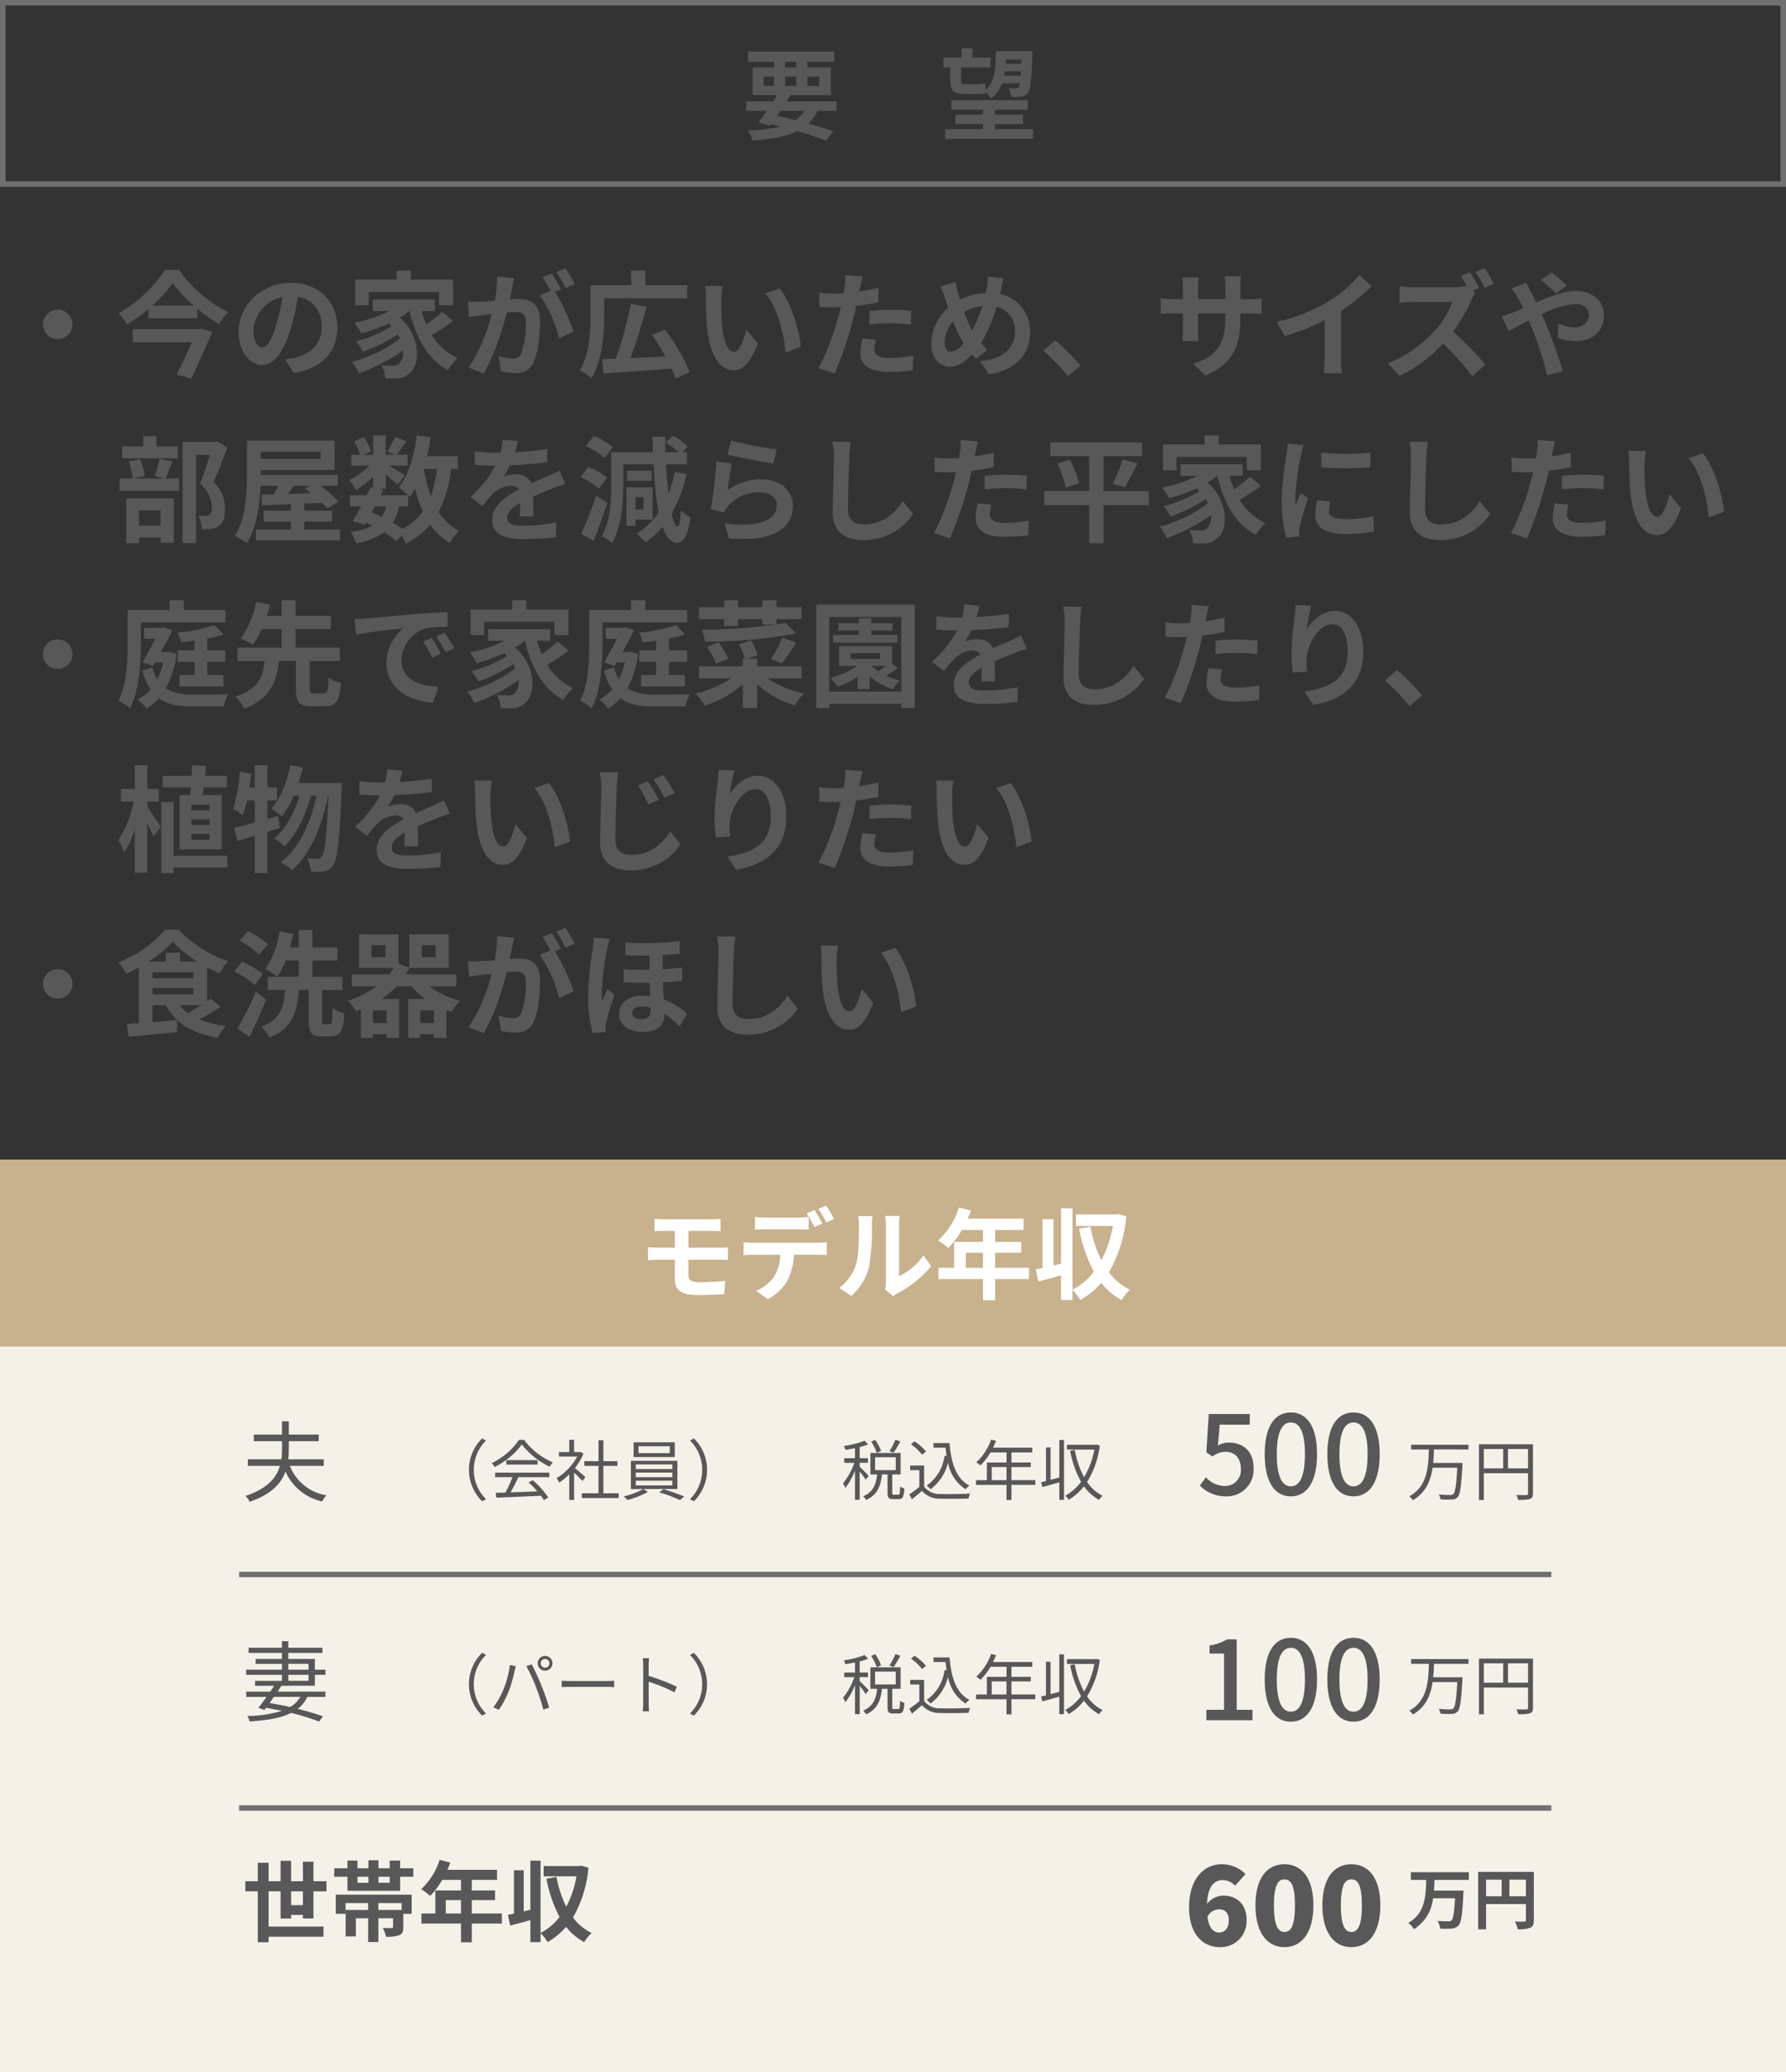
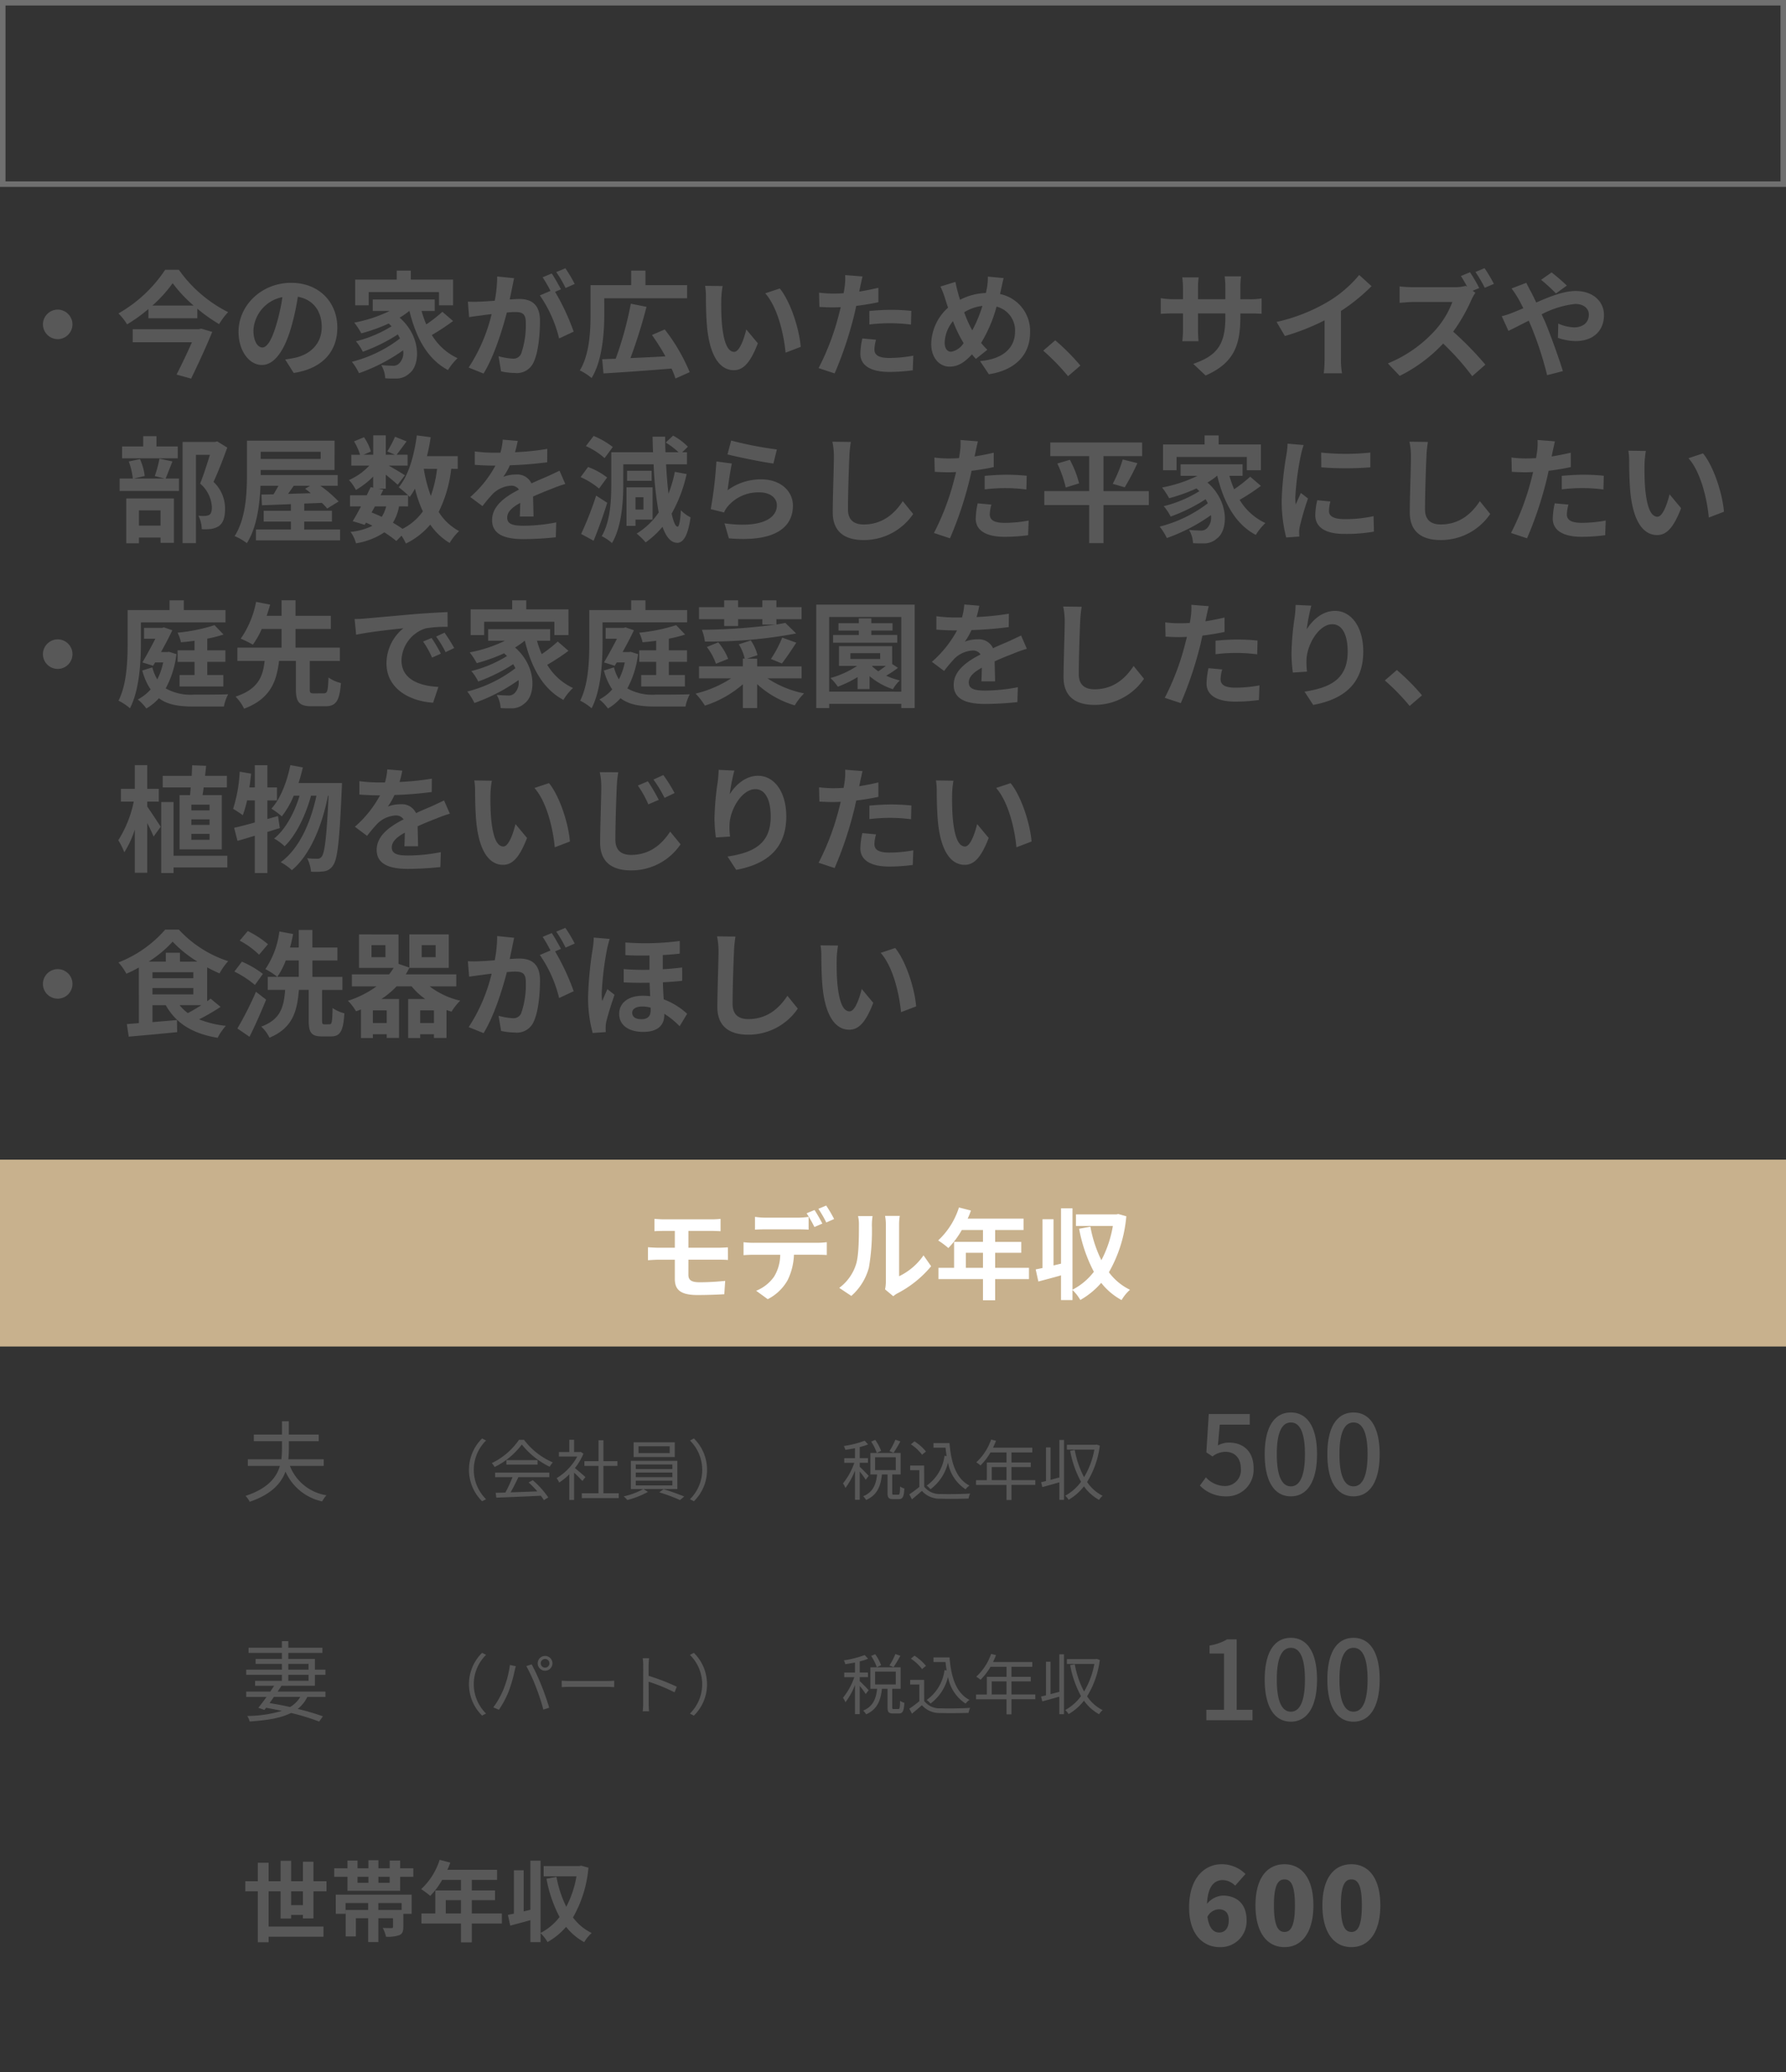
<svg xmlns="http://www.w3.org/2000/svg" width="325" height="377" viewBox="0 0 325 377">
  <rect x="0" y="0" width="325" height="377" fill="#333333" stroke="none" />
  <g id="グループ_2132" data-name="グループ 2132" transform="translate(-7886 6218)">
-     <rect id="長方形_1404" data-name="長方形 1404" width="325" height="166" transform="translate(7886 -6007)" fill="#f4f2e8" />
    <path id="パス_6206" data-name="パス 6206" d="M14.912-5.28v-1.2H8.464q.1-.984.1-1.968V-9.776H14v-1.2H8.56v-2.416H7.312v2.416H2.192v1.2h5.12v1.328A16.416,16.416,0,0,1,7.2-6.48H1.1v1.2H6.928C6.32-3.152,4.7-1.152.688.176A4.814,4.814,0,0,1,1.44,1.248C5.36-.1,7.152-2.064,7.952-4.24a9.5,9.5,0,0,0,6.672,5.424,5.612,5.612,0,0,1,.784-1.12A8.562,8.562,0,0,1,8.752-5.28ZM8.464,32.736h3.68v1.088H8.464Zm0-2h3.68v1.056H8.464Zm2.176,6.016a5.117,5.117,0,0,1-1.856,1.84c-1.2-.272-2.464-.512-3.728-.72.256-.368.528-.736.784-1.12ZM13.3,34.72V32.736h1.92v-.944H13.3V29.84H8.464V28.752h6.208v-.944H8.464v-1.2H7.3v1.2H1.232v.944H7.3V29.84H2.512v.9H7.3v1.056H.8v.944H7.3v1.088H2.416v.9H5.888c-.224.336-.464.688-.7,1.056H.8v.976H4.5c-.528.736-1.04,1.424-1.488,1.968l1.1.4.3-.4c.976.176,1.952.368,2.88.56a22,22,0,0,1-6.3.928,3.368,3.368,0,0,1,.432,1.008c3.264-.208,5.744-.64,7.536-1.552a40.89,40.89,0,0,1,5.12,1.568l.672-.96a44.691,44.691,0,0,0-4.576-1.344,6.111,6.111,0,0,0,1.744-2.176h3.3v-.976H6.528c.24-.368.48-.72.688-1.056ZM8.976,74.64V72.128H11.12V74.64Zm4.064,2.416V72.128h2.368v-1.84H13.04V66.736H11.12v3.552H8.976V66.576H7.056v3.712H4.88v-3.36H2.912v3.36H.64v1.84H2.912v9.264H4.88V80.384h9.984v-1.84H4.88V72.128H7.056v4.944h1.92v-.656H11.12v.64ZM29.088,75.52h-4.24V74.256h4.24Zm-11.984.7H18.88V74.256h4.112V75.52H18.9v4.816h1.856V77.024h2.24V81.36h1.856V77.024H27.52v1.552c0,.176-.064.224-.288.24-.192,0-.944,0-1.584-.032a5.989,5.989,0,0,1,.592,1.6,6.377,6.377,0,0,0,2.4-.272c.592-.256.752-.688.752-1.5V76.224h1.52V72.736H17.1Zm9.808-5.648H24.864v-1.1h2.048Zm-5.856-1.1H23.04v1.1H21.056Zm7.76-1.536V66.528h-1.9v1.408H24.864V66.464H23.04v1.472H21.056V66.528H19.232v1.408H16.816v1.536h2.416v2.56h9.584v-2.56h2.4V67.936Zm8.3,8.224V73.728h2.768V76.16Zm10.208,0H41.856V73.728H46.08v-1.76H41.856v-1.92h4.592v-1.84h-9.04a10.215,10.215,0,0,0,.528-1.312L36,66.4a12.339,12.339,0,0,1-3.36,5.328,14.726,14.726,0,0,1,1.648,1.232,14.379,14.379,0,0,0,2.176-2.912h3.424v1.92H35.216V76.16H32.688v1.824h7.2v3.424h1.968V77.984h5.472Zm14.448-8.7-.32.064H54.928v1.872H60.9a18.475,18.475,0,0,1-1.856,5.536A20.374,20.374,0,0,1,57.264,69.5l-1.824.336a24.369,24.369,0,0,0,2.384,6.96,10.243,10.243,0,0,1-3.456,2.9V66.544H52.512v8.944l-1.216.288V68.3H49.52v7.888c-.4.08-.768.16-1.1.224l.432,1.952c1.088-.288,2.384-.624,3.664-.992v4h1.856V79.744a7.23,7.23,0,0,1,1.264,1.616,12.748,12.748,0,0,0,3.376-2.768,10.693,10.693,0,0,0,3.3,2.784,6.88,6.88,0,0,1,1.36-1.664,9.288,9.288,0,0,1-3.408-2.832,21.987,21.987,0,0,0,2.816-9.056Z" transform="translate(7930 -5946)" fill="#585858" />
    <path id="パス_6203" data-name="パス 6203" d="M-28.84.26a4.856,4.856,0,0,0,4.96-5.1c0-3.22-2.02-4.68-4.48-4.68A4.15,4.15,0,0,0-30.38-9l.34-3.78h5.46v-1.94h-7.46l-.44,6.98,1.12.74A3.873,3.873,0,0,1-29-7.84c1.68,0,2.8,1.12,2.8,3.08a2.877,2.877,0,0,1-2.92,3.14A4.71,4.71,0,0,1-32.56-3.2l-1.1,1.5A6.514,6.514,0,0,0-28.84.26Zm11.74,0c2.88,0,4.76-2.56,4.76-7.68,0-5.08-1.88-7.58-4.76-7.58-2.9,0-4.76,2.48-4.76,7.58C-21.86-2.3-20,.26-17.1.26Zm0-1.82c-1.5,0-2.56-1.6-2.56-5.86,0-4.22,1.06-5.76,2.56-5.76s2.56,1.54,2.56,5.76C-14.54-3.16-15.6-1.56-17.1-1.56ZM-5.7.26C-2.82.26-.94-2.3-.94-7.42-.94-12.5-2.82-15-5.7-15c-2.9,0-4.76,2.48-4.76,7.58C-10.46-2.3-8.6.26-5.7.26Zm0-1.82c-1.5,0-2.56-1.6-2.56-5.86,0-4.22,1.06-5.76,2.56-5.76s2.56,1.54,2.56,5.76C-3.14-3.16-4.2-1.56-5.7-1.56ZM-32.48,41h8.4V39.1h-2.88V26.28H-28.7a9.042,9.042,0,0,1-3.2,1.12v1.46h2.64V39.1h-3.22Zm15.38.26c2.88,0,4.76-2.56,4.76-7.68,0-5.08-1.88-7.58-4.76-7.58-2.9,0-4.76,2.48-4.76,7.58C-21.86,38.7-20,41.26-17.1,41.26Zm0-1.82c-1.5,0-2.56-1.6-2.56-5.86,0-4.22,1.06-5.76,2.56-5.76s2.56,1.54,2.56,5.76C-14.54,37.84-15.6,39.44-17.1,39.44Zm11.4,1.82c2.88,0,4.76-2.56,4.76-7.68C-.94,28.5-2.82,26-5.7,26c-2.9,0-4.76,2.48-4.76,7.58C-10.46,38.7-8.6,41.26-5.7,41.26Zm0-1.82c-1.5,0-2.56-1.6-2.56-5.86,0-4.22,1.06-5.76,2.56-5.76s2.56,1.54,2.56,5.76C-3.14,37.84-4.2,39.44-5.7,39.44ZM-30.22,75.4c1,0,1.82.48,1.82,1.98,0,1.6-.8,2.24-1.76,2.24-.9,0-1.82-.64-2.12-2.86A2.415,2.415,0,0,1-30.22,75.4Zm.16,6.88a4.713,4.713,0,0,0,4.9-4.9c0-3.08-1.88-4.48-4.36-4.48a4.018,4.018,0,0,0-2.84,1.5c.14-3.24,1.36-4.32,2.88-4.32a3.269,3.269,0,0,1,2.24,1.02l1.88-2.12a6.038,6.038,0,0,0-4.36-1.78c-3.06,0-5.9,2.48-5.9,7.84C-35.62,80.2-32.88,82.28-30.06,82.28Zm11.8,0c3.14,0,5.26-2.64,5.26-7.6,0-4.94-2.12-7.48-5.26-7.48-3.16,0-5.28,2.52-5.28,7.48S-21.42,82.28-18.26,82.28Zm0-2.76c-1.06,0-1.92-.92-1.92-4.84s.86-4.72,1.92-4.72,1.9.8,1.9,4.72S-17.2,79.52-18.26,79.52Zm12.18,2.76c3.14,0,5.26-2.64,5.26-7.6,0-4.94-2.12-7.48-5.26-7.48-3.16,0-5.28,2.52-5.28,7.48S-9.24,82.28-6.08,82.28Zm0-2.76C-7.14,79.52-8,78.6-8,74.68s.86-4.72,1.92-4.72,1.9.8,1.9,4.72S-5.02,79.52-6.08,79.52Z" transform="translate(8138 -5946)" fill="#585858" />
    <path id="パス_6205" data-name="パス 6205" d="M8.34-4.56a7.973,7.973,0,0,0,2.388,5.712l.72-.372A7.509,7.509,0,0,1,9.216-4.56,7.509,7.509,0,0,1,11.448-9.9l-.72-.372A7.973,7.973,0,0,0,8.34-4.56ZM13.1-3.228H16.26a22.647,22.647,0,0,1-1.3,2.8c-.648.024-1.248.036-1.764.048l.12.876c2.052-.072,5.16-.2,8.1-.348a7.508,7.508,0,0,1,.552.8l.8-.492a15.982,15.982,0,0,0-2.82-3.132l-.756.408a18.442,18.442,0,0,1,1.584,1.62c-1.68.072-3.372.132-4.86.18.48-.84,1-1.872,1.416-2.76h5.628v-.828H13.1Zm2.04-3.108v.816H20.82v-.816Zm2.3-3.684A12.606,12.606,0,0,1,12.48-5.784,2.8,2.8,0,0,1,13-5.076a13.726,13.726,0,0,0,4.956-4.092,14.71,14.71,0,0,0,5.064,4.044,4.78,4.78,0,0,1,.576-.792,12.928,12.928,0,0,1-5.232-4.1ZM29.532-3.252c-.3-.264-1.356-1.188-1.92-1.632A10.783,10.783,0,0,0,29.172-7.5l-.5-.336-.156.036H27.468v-2.232h-.876V-7.8H24.708v.816h3.336a10.409,10.409,0,0,1-3.756,3.936,4.037,4.037,0,0,1,.468.8,11.331,11.331,0,0,0,1.836-1.5V.912h.876V-4.056c.54.5,1.2,1.176,1.512,1.524ZM32.8-.3V-5.28h2.556v-.864H32.8v-3.8h-.888v3.8H29.34v.864h2.568V-.3H28.872V.576h6.72V-.3ZM44.868-7.608H39.192V-8.856h5.676Zm.924-1.968H38.3v2.688h7.488Zm-7.1,6.984h6.66v.864h-6.66Zm0-1.476h6.66v.84h-6.66Zm0-1.476h6.66v.84h-6.66ZM46.26-1.068V-6.2H37.8v5.136h2.244A12.932,12.932,0,0,1,36.5.264a6.845,6.845,0,0,1,.66.66A15.232,15.232,0,0,0,40.9-.552l-.8-.516Zm-3.288.6A31.5,31.5,0,0,1,46.74.936l.768-.648C46.572-.1,44.976-.684,43.74-1.044ZM51.66-4.56a7.973,7.973,0,0,0-2.388-5.712l-.72.372a7.509,7.509,0,0,1,2.232,5.34A7.509,7.509,0,0,1,48.552.78l.72.372A7.973,7.973,0,0,0,51.66-4.56Zm-43.32,39a7.973,7.973,0,0,0,2.388,5.712l.72-.372a7.5,7.5,0,0,1,0-10.68l-.72-.372A7.973,7.973,0,0,0,8.34,34.44Zm13.056-3.8a.792.792,0,1,1,.792.792A.794.794,0,0,1,21.4,30.636Zm-.552,0a1.344,1.344,0,0,0,2.688,0,1.344,1.344,0,1,0-2.688,0Zm-6.228,4.752a15.762,15.762,0,0,1-1.848,3.264l1.02.432a17.4,17.4,0,0,0,1.764-3.3,26.313,26.313,0,0,0,1.092-3.756c.048-.252.144-.6.216-.864l-1.068-.228A18.292,18.292,0,0,1,14.616,35.388Zm5.9-.456a35.96,35.96,0,0,1,1.356,4.128l1.068-.348c-.312-1.08-.948-2.916-1.44-4.1a38.793,38.793,0,0,0-1.752-3.792l-.972.324A30.687,30.687,0,0,1,20.52,34.932Zm4.7-1.128V34.98c.372-.036,1.008-.06,1.668-.06H33.48c.54,0,1.044.048,1.284.06V33.8c-.264.024-.7.06-1.3.06H26.892C26.22,33.864,25.584,33.828,25.224,33.8Zm14.82,4.14a10.573,10.573,0,0,1-.084,1.416h1.164c-.048-.4-.072-1.044-.072-1.416,0-.348,0-2.16-.012-3.96a31.46,31.46,0,0,1,4.716,1.932l.408-1.02a38.354,38.354,0,0,0-5.124-1.98V30.96c0-.36.048-.876.084-1.248H39.948a7.574,7.574,0,0,1,.1,1.248Zm11.616-3.5a7.973,7.973,0,0,0-2.388-5.712l-.72.372a7.5,7.5,0,0,1,0,10.68l.72.372A7.973,7.973,0,0,0,51.66,34.44Z" transform="translate(7963 -5946)" fill="#585858" />
    <path id="パス_6204" data-name="パス 6204" d="M9.936-10.044a12.634,12.634,0,0,1-1.08,2.076l.744.3a20.366,20.366,0,0,0,1.236-2.064Zm-2.6,2.028a8.883,8.883,0,0,0-1.068-2l-.744.312A9.184,9.184,0,0,1,6.552-7.644ZM5.076-3.468c-.24-.276-1.26-1.332-1.632-1.644v-.732h1.5v-.84h-1.5V-8.712a9.949,9.949,0,0,0,1.524-.48l-.624-.672A17.573,17.573,0,0,1,.552-8.9a3.359,3.359,0,0,1,.276.7c.552-.084,1.164-.18,1.752-.3v1.824H.624v.84H2.46A12.392,12.392,0,0,1,.4-2.088a4.128,4.128,0,0,1,.444.816A12.747,12.747,0,0,0,2.58-4.416v5.3h.864V-4.248A13.743,13.743,0,0,1,4.536-2.76ZM6.24-6.852H10v2.34H6.24ZM9.66-.036c-.264,0-.3-.048-.3-.348V-3.72h1.524V-7.632h-5.5V-3.72H6.612C6.42-2.016,5.94-.516,4.068.24a2.819,2.819,0,0,1,.54.684C6.684.012,7.272-1.7,7.488-3.72h1.02V-.384C8.508.5,8.7.768,9.528.768h1.02c.708,0,.936-.408,1.02-1.944a2.211,2.211,0,0,1-.78-.36c-.024,1.308-.084,1.5-.336,1.5Zm7.212-9.4v.84h2.184c.06.528.12,1.032.2,1.524l-.384-.06a7.832,7.832,0,0,1-3.24,5.436,5.233,5.233,0,0,1,.7.66,8.574,8.574,0,0,0,3.18-4.86A7.28,7.28,0,0,0,22.7-1.032a4.138,4.138,0,0,1,.708-.672c-2.4-1.236-3.336-4.068-3.624-7.728ZM15.5-7.9a9.131,9.131,0,0,0-2.088-1.848l-.66.54a8.279,8.279,0,0,1,2.04,1.9ZM15.168-5.34H12.624v.84h1.668v3.036A20.038,20.038,0,0,1,12.468-.1l.48.9C13.584.288,14.184-.228,14.76-.732a4.276,4.276,0,0,0,3.4,1.416c1.32.048,3.78.024,5.088-.024a4.06,4.06,0,0,1,.288-.912c-1.4.1-4.068.132-5.376.084a3.493,3.493,0,0,1-2.988-1.344Zm12.3,2.652V-5.064h2.688v2.376Zm7.932,0H31.056V-5.064h3.516V-5.9H31.056V-7.728h3.792v-.864H27.7c.192-.408.384-.84.552-1.26l-.9-.216a10.155,10.155,0,0,1-2.7,4.14,5.523,5.523,0,0,1,.768.564A11.087,11.087,0,0,0,27.24-7.728h2.916V-5.9H26.58v3.216H24.612v.864h5.544V.924h.9V-1.824H35.4Zm4.368-.48c-.552.144-1.092.288-1.6.42v-5.9h-.828v6.12c-.324.084-.624.156-.888.216l.216.888c.888-.24,1.992-.552,3.1-.864V.9h.852V-10h-.852Zm6.78-6-.156.048H41.148v.876H46.14a14.854,14.854,0,0,1-1.872,5.016,16.852,16.852,0,0,1-1.692-4.956l-.84.156a18.671,18.671,0,0,0,1.98,5.64A8.749,8.749,0,0,1,40.836.144a2.776,2.776,0,0,1,.612.744,9.568,9.568,0,0,0,2.8-2.448A8.212,8.212,0,0,0,47,.9a3.249,3.249,0,0,1,.648-.744A7.385,7.385,0,0,1,44.82-2.352a16.424,16.424,0,0,0,2.316-6.624ZM9.936,28.956a12.634,12.634,0,0,1-1.08,2.076l.744.3a20.366,20.366,0,0,0,1.236-2.064Zm-2.6,2.028a8.883,8.883,0,0,0-1.068-2l-.744.312a9.184,9.184,0,0,1,1.032,2.064ZM5.076,35.532c-.24-.276-1.26-1.332-1.632-1.644v-.732h1.5v-.84h-1.5V30.288a9.949,9.949,0,0,0,1.524-.48l-.624-.672a17.573,17.573,0,0,1-3.792.96,3.359,3.359,0,0,1,.276.7c.552-.084,1.164-.18,1.752-.3v1.824H.624v.84H2.46A12.392,12.392,0,0,1,.4,36.912a4.128,4.128,0,0,1,.444.816,12.747,12.747,0,0,0,1.74-3.144v5.3h.864V34.752A13.743,13.743,0,0,1,4.536,36.24ZM6.24,32.148H10v2.34H6.24Zm3.42,6.816c-.264,0-.3-.048-.3-.348V35.28h1.524V31.368h-5.5V35.28H6.612c-.192,1.7-.672,3.2-2.544,3.96a2.819,2.819,0,0,1,.54.684c2.076-.912,2.664-2.628,2.88-4.644h1.02v3.336c0,.888.192,1.152,1.02,1.152h1.02c.708,0,.936-.408,1.02-1.944a2.211,2.211,0,0,1-.78-.36c-.024,1.308-.084,1.5-.336,1.5Zm7.212-9.4v.84h2.184c.06.528.12,1.032.2,1.524l-.384-.06a7.832,7.832,0,0,1-3.24,5.436,5.233,5.233,0,0,1,.7.66,8.574,8.574,0,0,0,3.18-4.86,7.28,7.28,0,0,0,3.192,4.86,4.138,4.138,0,0,1,.708-.672c-2.4-1.236-3.336-4.068-3.624-7.728ZM15.5,31.1a9.131,9.131,0,0,0-2.088-1.848l-.66.54a8.279,8.279,0,0,1,2.04,1.9Zm-.336,2.556H12.624v.84h1.668v3.036A20.038,20.038,0,0,1,12.468,38.9l.48.9c.636-.516,1.236-1.032,1.812-1.536a4.276,4.276,0,0,0,3.4,1.416c1.32.048,3.78.024,5.088-.024a4.06,4.06,0,0,1,.288-.912c-1.4.1-4.068.132-5.376.084a3.493,3.493,0,0,1-2.988-1.344Zm12.3,2.652V33.936h2.688v2.376Zm7.932,0H31.056V33.936h3.516V33.1H31.056V31.272h3.792v-.864H27.7c.192-.408.384-.84.552-1.26l-.9-.216a10.155,10.155,0,0,1-2.7,4.14,5.523,5.523,0,0,1,.768.564,11.087,11.087,0,0,0,1.824-2.364h2.916V33.1H26.58v3.216H24.612v.864h5.544v2.748h.9V37.176H35.4Zm4.368-.48c-.552.144-1.092.288-1.6.42v-5.9h-.828v6.12c-.324.084-.624.156-.888.216l.216.888c.888-.24,1.992-.552,3.1-.864V39.9h.852V29h-.852Zm6.78-6-.156.048H41.148v.876H46.14a14.854,14.854,0,0,1-1.872,5.016,16.852,16.852,0,0,1-1.692-4.956l-.84.156a18.671,18.671,0,0,0,1.98,5.64,8.749,8.749,0,0,1-2.88,2.532,2.776,2.776,0,0,1,.612.744,9.568,9.568,0,0,0,2.8-2.448A8.212,8.212,0,0,0,47,39.9a3.249,3.249,0,0,1,.648-.744,7.385,7.385,0,0,1-2.832-2.508,16.424,16.424,0,0,0,2.316-6.624Z" transform="translate(8039 -5946)" fill="#585858" />
-     <path id="パス_6202" data-name="パス 6202" d="M11.22-8.268v-.864H.78v.864H4.008C3.936-5.208,3.768-1.512.444.252a2.548,2.548,0,0,1,.648.7c2.364-1.32,3.252-3.552,3.6-5.9H9.18C9.012-1.788,8.808-.468,8.448-.144a.724.724,0,0,1-.564.156A20.078,20.078,0,0,1,5.8-.084a1.8,1.8,0,0,1,.312.876A16.714,16.714,0,0,0,8.22.84,1.362,1.362,0,0,0,9.24.408c.468-.5.66-1.932.876-5.8.012-.12.012-.432.012-.432H4.8c.084-.828.12-1.656.144-2.448Zm7.188,3.432V-8.352h3.648v3.516ZM14.016-8.352h3.516v3.516H14.016Zm8.94-.864H13.128V.924h.888V-3.948h8.04V-.276c0,.228-.084.3-.3.3S20.748.048,19.932.012A3.837,3.837,0,0,1,20.268.9,7.556,7.556,0,0,0,22.4.744c.408-.156.552-.444.552-1.02ZM11.22,30.732v-.864H.78v.864H4.008c-.072,3.06-.24,6.756-3.564,8.52a2.548,2.548,0,0,1,.648.7c2.364-1.32,3.252-3.552,3.6-5.9H9.18c-.168,3.168-.372,4.488-.732,4.812a.724.724,0,0,1-.564.156,20.078,20.078,0,0,1-2.088-.1,1.8,1.8,0,0,1,.312.876,16.714,16.714,0,0,0,2.112.048,1.362,1.362,0,0,0,1.02-.432c.468-.5.66-1.932.876-5.8.012-.12.012-.432.012-.432H4.8c.084-.828.12-1.656.144-2.448Zm7.188,3.432V30.648h3.648v3.516Zm-4.392-3.516h3.516v3.516H14.016Zm8.94-.864H13.128v10.14h.888V35.052h8.04v3.672c0,.228-.084.3-.3.3s-1.008.024-1.824-.012a3.837,3.837,0,0,1,.336.888,7.556,7.556,0,0,0,2.136-.156c.408-.156.552-.444.552-1.02ZM11.28,70.056v-1.4H.732v1.4h2.8c-.084,2.892-.18,6.084-3.264,7.812A4.27,4.27,0,0,1,1.3,79.02a7.53,7.53,0,0,0,3.468-5.64h4c-.132,2.568-.324,3.744-.636,4.044a.772.772,0,0,1-.564.156c-.36,0-1.176,0-2-.072a3.43,3.43,0,0,1,.5,1.4A14.67,14.67,0,0,0,8.148,78.9a1.74,1.74,0,0,0,1.284-.6c.468-.528.672-1.98.852-5.664.024-.18.036-.636.036-.636H4.932c.06-.648.084-1.308.108-1.944Zm7.392,2.976V70.008h3v3.024Zm-4.248-3.024h2.832v3.024H14.424Zm8.688-1.416H12.984v10.44h1.44V74.448h7.248v2.9c0,.2-.084.276-.312.288s-1.02.012-1.7-.036a5.833,5.833,0,0,1,.516,1.428,5.544,5.544,0,0,0,2.268-.264c.5-.228.672-.624.672-1.4Z" transform="translate(8142 -5946)" fill="#585858" />
    <rect id="長方形_1403" data-name="長方形 1403" width="325" height="34" transform="translate(7886 -6007)" fill="#c8b18d" />
-     <path id="線_568" data-name="線 568" d="M238.78.5H0v-1H238.78Z" transform="translate(7929.513 -5931.524)" fill="#707070" />
-     <path id="線_569" data-name="線 569" d="M238.78.5H0v-1H238.78Z" transform="translate(7929.513 -5889.033)" fill="#707070" />
    <path id="パス_6208" data-name="パス 6208" d="M-35.73-5.8h5.49c.4,0,1.206,0,1.71.054l-.018-2.3c-.468.036-1.368.072-1.746.072H-35.73v-3.06h4.23c.648,0,1.152.036,1.62.054v-2.25a13.423,13.423,0,0,1-1.62.09h-8.658c-.648,0-1.224-.054-1.746-.09v2.25c.522-.036,1.1-.054,1.746-.054H-38.2v3.06H-41.13c-.558,0-1.458-.054-1.962-.09v2.358c.54-.036,1.458-.09,1.962-.09H-38.2v3.474c0,1.818.81,2.952,4.1,2.952,1.692,0,3.726-.072,4.9-.144l.162-2.43c-1.44.144-3.024.252-4.644.252-1.44,0-2.052-.36-2.052-1.35Zm26.514-7.4a23.946,23.946,0,0,0-1.44-2.448l-1.422.594a21.236,21.236,0,0,1,1.44,2.484Zm-2.142.828c-.342-.666-.972-1.8-1.422-2.466l-1.44.594a24.739,24.739,0,0,1,1.422,2.5ZM-15.8-11.322c.63,0,1.332.018,1.944.054V-13.59a14.129,14.129,0,0,1-1.944.144H-21.69a13.467,13.467,0,0,1-1.926-.144v2.322c.54-.036,1.314-.054,1.926-.054Zm-8.172,2.448A13.7,13.7,0,0,1-25.7-8.982v2.358c.5-.036,1.206-.072,1.728-.072h4.95a7.735,7.735,0,0,1-1.116,3.978A7.351,7.351,0,0,1-23.4-.144l2.106,1.53A8.637,8.637,0,0,0-17.676-2.07,11.419,11.419,0,0,0-16.524-6.7h4.338c.5,0,1.188.018,1.638.054v-2.34a13.612,13.612,0,0,1-1.638.108ZM-6.084.792a10.426,10.426,0,0,0,3.2-5.166,39.715,39.715,0,0,0,.54-7.74,11.48,11.48,0,0,1,.126-1.62H-4.86A6.57,6.57,0,0,1-4.7-12.1c0,2.178-.018,5.58-.522,7.128a8.491,8.491,0,0,1-3.06,4.3ZM1.548.846A4.589,4.589,0,0,1,2.34.306a19.819,19.819,0,0,0,6.1-4.914L7.056-6.588A11.4,11.4,0,0,1,2.61-2.79V-12.2a9.14,9.14,0,0,1,.126-1.566H.054A7.98,7.98,0,0,1,.2-12.222V-1.728A6.85,6.85,0,0,1,.054-.4ZM14.76-4.32V-7.056h3.114V-4.32Zm11.484,0H20.088V-7.056H24.84v-1.98H20.088V-11.2h5.166v-2.07H15.084a11.491,11.491,0,0,0,.594-1.476L13.5-15.3A13.881,13.881,0,0,1,9.72-9.306,16.566,16.566,0,0,1,11.574-7.92,16.176,16.176,0,0,0,14.022-11.2h3.852v2.16H12.618V-4.32H9.774v2.052h8.1V1.584h2.214V-2.268h6.156ZM42.5-14.112l-.36.072H34.794v2.106h6.714A20.785,20.785,0,0,1,39.42-5.706a22.921,22.921,0,0,1-2-6.1l-2.052.378A27.415,27.415,0,0,0,38.052-3.6,11.523,11.523,0,0,1,34.164-.342v-14.8H32.076V-5.076l-1.368.324v-8.406h-2v8.874c-.45.09-.864.18-1.242.252l.486,2.2c1.224-.324,2.682-.7,4.122-1.116v4.5h2.088V-.288A8.134,8.134,0,0,1,35.586,1.53a14.341,14.341,0,0,0,3.8-3.114,12.03,12.03,0,0,0,3.708,3.132,7.74,7.74,0,0,1,1.53-1.872A10.449,10.449,0,0,1,40.788-3.51,24.736,24.736,0,0,0,43.956-13.7Z" transform="translate(8047 -5983)" fill="#fff" />
    <path id="パス_6207" data-name="パス 6207" d="M7.812-7.98A2.707,2.707,0,0,0,10.5-5.292,2.707,2.707,0,0,0,13.188-7.98,2.707,2.707,0,0,0,10.5-10.668,2.707,2.707,0,0,0,7.812-7.98ZM36.183-7.1H24.15v2.373H34.923c-.8,1.827-1.869,4.074-2.793,5.88l2.646.735c1.3-2.667,2.814-5.943,3.843-8.5L36.624-7.2ZM27.72-11.4a23.848,23.848,0,0,0,3.7-4.074A25.028,25.028,0,0,0,35.238-11.4Zm2.331-6.51a24.992,24.992,0,0,1-8.5,7.938A9.807,9.807,0,0,1,23.121-7.98a28.464,28.464,0,0,0,3.885-2.793v1.68h8.9v-1.743a29.911,29.911,0,0,0,3.969,2.814,11.87,11.87,0,0,1,1.638-2.184,24.318,24.318,0,0,1-8.967-7.707ZM47.733-3.78c-.777,0-1.617-1.029-1.617-3.129a6.521,6.521,0,0,1,5.271-6.027A33.381,33.381,0,0,1,50.274-7.9C49.434-5.082,48.594-3.78,47.733-3.78ZM53.445.861c5.25-.8,7.938-3.906,7.938-8.274,0-4.536-3.255-8.127-8.4-8.127-5.4,0-9.576,4.116-9.576,8.9,0,3.507,1.953,6.048,4.242,6.048,2.268,0,4.074-2.562,5.313-6.762A45.2,45.2,0,0,0,54.2-13c2.793.483,4.347,2.625,4.347,5.5,0,3.024-2.058,4.935-4.725,5.565-.546.126-1.134.231-1.932.336ZM67.1-13.86H79.884v2.415h2.562v-4.683H74.76v-1.638H72.2v1.638h-7.56v4.683H67.1Zm13.4,3.591A25.261,25.261,0,0,1,77.574-7.98a18.566,18.566,0,0,1-.861-2.436h2.394v-2.1H67.83v2.1H70.9A25.384,25.384,0,0,1,64.47-8.3a14.806,14.806,0,0,1,1.281,1.953,31.325,31.325,0,0,0,4.977-1.785c.189.168.357.336.525.5a22.613,22.613,0,0,1-6.489,2.73A8.982,8.982,0,0,1,66.024-3a30.942,30.942,0,0,0,6.363-3.15,8.194,8.194,0,0,1,.4.735,24.148,24.148,0,0,1-8.757,4.242A10.763,10.763,0,0,1,65.331.9a32.384,32.384,0,0,0,8.022-4.158A2.741,2.741,0,0,1,72.66-.9a1.494,1.494,0,0,1-1.26.441c-.546,0-1.218-.042-2.016-.105A5.238,5.238,0,0,1,70.1,1.827a17.408,17.408,0,0,0,1.785.042A3.453,3.453,0,0,0,74.445.987C76.524-.525,76.692-5.754,72.723-9.2a13.5,13.5,0,0,0,1.743-1.218h.042c1.2,4.893,3.276,8.757,7.014,10.752a10.489,10.489,0,0,1,1.743-2.163,10.7,10.7,0,0,1-4.683-4.221,38.149,38.149,0,0,0,3.864-2.541ZM104.58-15.33a24.851,24.851,0,0,0-1.7-2.856l-1.659.693a20.954,20.954,0,0,1,1.7,2.9ZM90.468-16.695a23.025,23.025,0,0,1-.441,4.41c-1.05.084-2.037.147-2.688.168a19.309,19.309,0,0,1-2.2,0L85.365-9.3c.651-.105,1.722-.252,2.31-.315.4-.063,1.05-.147,1.785-.231A30.846,30.846,0,0,1,85.281-.126L87.99.966C89.9-2.1,91.413-6.993,92.232-10.143c.588-.042,1.092-.084,1.428-.084,1.3,0,2.016.231,2.016,1.89a15.878,15.878,0,0,1-.84,5.691,1.529,1.529,0,0,1-1.554.9,12.135,12.135,0,0,1-2.562-.441L91.182.567A11.774,11.774,0,0,0,93.66.861,3.323,3.323,0,0,0,97.083-1.05c.882-1.806,1.176-5.124,1.176-7.581,0-2.982-1.554-3.969-3.759-3.969-.42,0-1.05.042-1.743.084.147-.756.315-1.512.441-2.142.105-.525.231-1.176.357-1.722Zm11.613,2.331c-.42-.777-1.155-2.1-1.68-2.877l-1.659.693a23.219,23.219,0,0,1,1.428,2.478l-1.932.819a23.551,23.551,0,0,1,3.507,7.833l2.646-1.239A41.322,41.322,0,0,0,101.01-13.9Zm7.875,1.638h15.078V-15.12h-7.581v-2.646h-2.6v2.646h-7.392v5.292c0,2.961-.147,7.266-1.953,10.227a9.6,9.6,0,0,1,2.142,1.386c1.974-3.171,2.31-8.3,2.31-11.613ZM125.5.714a33.293,33.293,0,0,0-4.536-7.77l-2.331,1.008a39.475,39.475,0,0,1,2.457,3.885c-2.163.126-4.368.231-6.363.315a94.31,94.31,0,0,0,2.919-9.324l-2.856-.567a64.287,64.287,0,0,1-2.751,10.017c-.9.021-1.722.063-2.457.084l.231,2.583C113.064.756,117.768.42,122.2.063a12.789,12.789,0,0,1,.714,1.806ZM131.5-14.952l-3.192-.042a12.052,12.052,0,0,1,.147,2.1c0,1.281.042,3.7.231,5.607.588,5.586,2.583,7.644,4.851,7.644,1.68,0,2.982-1.281,4.368-4.893l-2.1-2.52c-.4,1.638-1.218,4.074-2.205,4.074-1.3,0-1.932-2.037-2.226-5.04-.126-1.491-.147-3.066-.126-4.41A16.479,16.479,0,0,1,131.5-14.952Zm10.4.441-2.646.882c2.268,2.562,3.381,7.455,3.7,10.794l2.751-1.05C145.467-7.077,143.871-12.1,141.9-14.511Zm16.3,6.552A30.554,30.554,0,0,1,162.2-8.19a30.039,30.039,0,0,1,3.57.252l.063-2.5a36.106,36.106,0,0,0-3.654-.189c-1.344,0-2.835.1-3.99.21Zm1.638-6.678c-1.134.273-2.31.5-3.486.693l.168-.8c.1-.462.294-1.386.441-1.953l-3.171-.252a10.8,10.8,0,0,1-.084,2.1q-.063.5-.189,1.2c-.63.042-1.239.063-1.848.063a20.473,20.473,0,0,1-2.625-.168l.063,2.6c.735.042,1.512.084,2.52.084.42,0,.882-.021,1.365-.042-.147.588-.294,1.176-.441,1.722a45.853,45.853,0,0,1-3.591,9.366l2.919.966a67.071,67.071,0,0,0,3.3-9.618c.231-.84.441-1.764.63-2.667,1.386-.168,2.793-.4,4.032-.672Zm-2.919,9.219a14.274,14.274,0,0,0-.357,2.772c0,2.1,1.785,3.318,5.292,3.318a33.278,33.278,0,0,0,4.242-.294l.1-2.667a24.11,24.11,0,0,1-4.326.42c-2.226,0-2.751-.672-2.751-1.575a7.2,7.2,0,0,1,.294-1.743ZM173.082-3c-.756,0-1.176-.651-1.176-1.659a6.347,6.347,0,0,1,1.512-3.906,22.888,22.888,0,0,0,1.932,3.99A3.4,3.4,0,0,1,173.082-3Zm5.691-8.337a24.778,24.778,0,0,1-1.848,4.452,20.837,20.837,0,0,1-1.47-3.3A8.108,8.108,0,0,1,178.773-11.34Zm3.381-2.961c.126-.525.315-1.533.483-2.1l-2.877-.273a11.223,11.223,0,0,1-.147,1.974c-.063.315-.126.651-.21,1.008a10.841,10.841,0,0,0-4.7,1.239c-.147-.441-.273-.882-.378-1.281-.168-.609-.336-1.3-.462-1.974l-2.73.84a15.3,15.3,0,0,1,.84,2.163c.168.567.357,1.134.546,1.68a9.122,9.122,0,0,0-3.066,6.573c0,2.688,1.6,4.158,3.318,4.158,1.533,0,2.688-.714,4.1-2.226.21.273.462.546.714.819l2.079-1.659c-.378-.378-.756-.8-1.134-1.239a25.317,25.317,0,0,0,2.814-6.615,4.455,4.455,0,0,1,3.36,4.578c0,2.6-1.785,4.935-6.363,5.334l1.6,2.394c4.347-.651,7.5-3.171,7.5-7.581a6.853,6.853,0,0,0-5.46-7.014ZM196.6-.483a39.363,39.363,0,0,0-4.578-4.6l-2.184,1.89a39.413,39.413,0,0,1,4.515,4.641Zm29.106-12.075v-2.205a18.056,18.056,0,0,1,.126-1.953h-2.982a13.86,13.86,0,0,1,.126,1.953v2.205H218v-2.058a12.937,12.937,0,0,1,.126-1.911h-2.982a17.061,17.061,0,0,1,.126,1.89v2.079h-1.785a13.885,13.885,0,0,1-2.268-.189v2.856c.462-.042,1.218-.084,2.268-.084h1.785v2.856a16.986,16.986,0,0,1-.126,2.2h2.94c-.021-.42-.084-1.281-.084-2.2V-9.975h4.977v.8c0,5.145-1.785,6.972-5.838,8.379l2.247,2.121c5.061-2.226,6.321-5.4,6.321-10.6v-.693h1.554c1.113,0,1.848.021,2.31.063V-12.7a12.444,12.444,0,0,1-2.31.147Zm18.312,2.142a34.312,34.312,0,0,0,5.565-4.515l-2.247-2.037a22.164,22.164,0,0,1-5.481,4.746,32.262,32.262,0,0,1-9.555,3.8l1.512,2.562a41.058,41.058,0,0,0,7.224-2.856v6.888a23.519,23.519,0,0,1-.147,2.751h3.318a14.437,14.437,0,0,1-.189-2.751Zm27.825-4.935a28.3,28.3,0,0,0-1.7-2.856l-1.659.693a24.652,24.652,0,0,1,1.7,2.877Zm-3.864,1.26,1.2-.5a30.6,30.6,0,0,0-1.68-2.877l-1.659.693c.378.567.8,1.3,1.155,1.974l-.252-.189a7.67,7.67,0,0,1-2.163.252h-7.413a23.462,23.462,0,0,1-2.478-.147v2.982c.441-.021,1.6-.147,2.478-.147h7.119a16.272,16.272,0,0,1-3.129,5.145,23.541,23.541,0,0,1-8.61,6.027l2.163,2.268a27.589,27.589,0,0,0,7.9-5.88A46.428,46.428,0,0,1,267.9,1.449l2.394-2.1a59.036,59.036,0,0,0-5.859-6.006,30.764,30.764,0,0,0,3.3-5.754,10.333,10.333,0,0,1,.735-1.323Zm17.136-.945a31.763,31.763,0,0,0-2.772-2.394l-1.911,1.344a30.05,30.05,0,0,1,2.709,2.478Zm-10.059.525a17.247,17.247,0,0,1,1.218,1.827c.315.546.609,1.134.924,1.764-.63.273-1.26.546-1.869.777a12.379,12.379,0,0,1-2.058.672L274.491-6.8c.882-.4,2.2-1.113,3.7-1.848l.546,1.281a62.658,62.658,0,0,1,2.793,8.631L284.4.525c-.714-2.331-2.31-6.783-3.276-9.051l-.588-1.281a16.953,16.953,0,0,1,6.111-1.89c1.575,0,2.478.861,2.478,1.932,0,1.491-1.113,2.331-2.709,2.331a7.682,7.682,0,0,1-2.856-.693l-.063,2.6a10.058,10.058,0,0,0,3.192.588c3.192,0,5.187-1.827,5.187-4.746,0-2.415-1.932-4.368-5.166-4.368-2.121,0-4.641.987-7.161,2.1-.315-.693-.651-1.365-.966-1.974-.231-.378-.651-1.239-.84-1.617ZM32.34,14.229H28.476V12.36H26.061v1.869H22.218v2.163H32.34ZM29.211,25.863v2.772H25.284V25.863Zm-6.237,5.985h2.31V30.8h3.927v.966h2.436V23.7H22.974Zm6.048-15.393a21.989,21.989,0,0,1-.861,3.171l1.785.441H24.36l1.974-.462a10.574,10.574,0,0,0-.861-3.066l-2.037.42a13.246,13.246,0,0,1,.735,3.108H21.777v2.268H32.571V20.067H30.135c.357-.8.777-1.953,1.239-3.108Zm10.5-3.15-.378.1H33.222V31.827h2.436V15.762H38.2c-.5,1.6-1.176,3.738-1.785,5.229a6.031,6.031,0,0,1,2.142,4.284c0,.714-.126,1.2-.5,1.428a2.121,2.121,0,0,1-.777.168,7.937,7.937,0,0,1-1.176-.042,5.725,5.725,0,0,1,.609,2.457,10.864,10.864,0,0,0,1.68-.042,3.533,3.533,0,0,0,1.428-.525c.8-.567,1.134-1.6,1.134-3.129a6.7,6.7,0,0,0-2.1-4.914c.84-1.785,1.764-4.2,2.5-6.237Zm16.9,8.085-.9.546a11.357,11.357,0,0,1,1.029.8c-1.407.042-2.814.084-4.137.126.336-.462.693-.966,1.029-1.47ZM58.359,15.2v1.3H47.439V15.2Zm-3,14.154V27.9H60.4V25.926h-5.04v-1.3l3.213-.126a10.491,10.491,0,0,1,.966,1.029l2.079-1.281A22.665,22.665,0,0,0,58.3,21.39h3.15V19.437H47.439v-.924h13.44V13.179H44.94v6.069c0,3.339-.168,8.064-2.247,11.3a9.743,9.743,0,0,1,2.226,1.281c1.806-2.814,2.352-7.014,2.478-10.437h3.276c-.294.525-.609,1.071-.9,1.554l-2.205.042.1,1.953c1.491-.063,3.3-.126,5.271-.21v1.2H47.985V27.9h4.956v1.449H46.578v1.974H61.887V29.349Zm18.9-4.221V23.112c.126.126.21.231.294.315a13.321,13.321,0,0,0,.966-1.512,22.232,22.232,0,0,0,1.428,4.137,10.316,10.316,0,0,1-3.7,3.171A19.559,19.559,0,0,0,71.5,28.11a8.487,8.487,0,0,0,1.113-2.982Zm-6.027,0h2.037a6.385,6.385,0,0,1-.8,1.911c-.609-.294-1.218-.546-1.848-.8Zm11.3-6.825a22.47,22.47,0,0,1-1.134,4.935A26.5,26.5,0,0,1,77.112,18.3Zm3.759,0v-2.31H77.7c.273-1.113.5-2.268.672-3.444l-2.52-.336c-.5,3.738-1.512,7.308-3.3,9.45a14.56,14.56,0,0,1,1.7,1.449h-5l.5-1.008-.9-.189H70.2V19.374c.819.651,1.7,1.386,2.163,1.827l1.323-1.722c-.462-.315-1.953-1.2-2.961-1.764h3.444V15.741H72.177c.5-.651,1.155-1.533,1.806-2.436l-2.1-.84a20.285,20.285,0,0,1-1.407,2.667l1.386.609H70.2V12.213H67.914v3.528H66.15l1.344-.588a8.947,8.947,0,0,0-1.26-2.6l-1.806.756a11.187,11.187,0,0,1,1.092,2.436h-1.6v1.974H67.2a11.156,11.156,0,0,1-3.7,2.625,7.555,7.555,0,0,1,1.26,1.806,15.135,15.135,0,0,0,3.15-2.436v2.016l-.462-.1c-.21.462-.462.966-.714,1.491H63.693v2.016h2c-.525,1.008-1.05,1.953-1.512,2.688l2.184.672.231-.4a12.109,12.109,0,0,1,1.176.567,11.193,11.193,0,0,1-3.99,1.113,5.775,5.775,0,0,1,.987,2.079,12.884,12.884,0,0,0,5.166-1.995,19.9,19.9,0,0,1,2.184,1.575l.945-.966a9.483,9.483,0,0,1,.8,1.428,13.64,13.64,0,0,0,4.431-3.444,11.4,11.4,0,0,0,3.528,3.339,9.643,9.643,0,0,1,1.722-2.163,9.856,9.856,0,0,1-3.717-3.486A23.63,23.63,0,0,0,82.11,18.3Zm13.8,8.673c-.021-.945-.063-2.478-.084-3.633,1.281-.588,2.457-1.05,3.381-1.407a22.051,22.051,0,0,1,2.478-.882l-1.05-2.415c-.756.357-1.491.714-2.289,1.071-.861.378-1.743.735-2.814,1.239a2.833,2.833,0,0,0-2.772-1.617,6.508,6.508,0,0,0-2.352.42,12.7,12.7,0,0,0,1.2-2.1,67.748,67.748,0,0,0,6.783-.546l.021-2.436a48.023,48.023,0,0,1-5.88.609c.252-.84.4-1.554.5-2.058l-2.73-.231a11.572,11.572,0,0,1-.42,2.373H90.048a26.682,26.682,0,0,1-3.654-.231v2.436c1.134.1,2.667.147,3.507.147h.252a20.328,20.328,0,0,1-4.578,5.712L87.8,25.086A26.632,26.632,0,0,1,89.733,22.8a5.147,5.147,0,0,1,3.255-1.428,1.625,1.625,0,0,1,1.449.714c-2.373,1.218-4.893,2.9-4.893,5.544,0,2.688,2.457,3.465,5.712,3.465a57.539,57.539,0,0,0,5.88-.336l.084-2.709a31.809,31.809,0,0,1-5.9.609c-2.037,0-3.024-.315-3.024-1.47,0-1.029.84-1.848,2.373-2.688-.021.9-.042,1.869-.084,2.478ZM111.51,14.334a15.223,15.223,0,0,0-3.486-2.016l-1.407,1.848a13.391,13.391,0,0,1,3.4,2.184Zm-1.029,5.544a13.188,13.188,0,0,0-3.465-1.911l-1.365,1.848a13.742,13.742,0,0,1,3.36,2.079Zm-2,3.3a60.7,60.7,0,0,1-2.73,6.972l2.268,1.239c.861-2.1,1.764-4.6,2.478-6.909Zm8.61.294v2.247h-1.449V23.469Zm1.659,4.074v-5.88h-4.746v7.014h1.638V27.543Zm-.168-8.883h-4.473v1.827h4.473Zm4.221.189a23.745,23.745,0,0,1-1.155,3.969c-.189-1.575-.336-3.381-.441-5.334h3.8v-2.2h-.861l1.029-1.008a11.093,11.093,0,0,0-2.688-2.016l-1.344,1.26a13.564,13.564,0,0,1,2.331,1.764h-2.373q-.063-1.386-.063-2.835h-2.289c.021.966.042,1.911.084,2.835h-7.6v5.859c0,2.835-.147,6.7-1.743,9.408a8.114,8.114,0,0,1,1.869,1.26c1.764-2.94,2.058-7.518,2.058-10.668V17.484h5.523a62.716,62.716,0,0,0,.924,8.757,12.97,12.97,0,0,1-4.011,3.843,13.159,13.159,0,0,1,1.638,1.6,15.666,15.666,0,0,0,3.066-2.835c.651,1.869,1.533,2.9,2.688,2.919.861,0,1.89-.819,2.415-4.641a6.681,6.681,0,0,1-1.764-1.281c-.105,1.932-.315,3-.609,2.982-.378-.021-.735-.9-1.071-2.373a25.841,25.841,0,0,0,2.73-7.2Zm9.576-3.171c1.617.42,6.258,1.386,8.358,1.659l.63-2.562a65.838,65.838,0,0,1-8.316-1.617Zm.8,1.659-2.814-.378a75.719,75.719,0,0,1-1.029,8.673l2.415.609a4.507,4.507,0,0,1,.777-1.218,7.291,7.291,0,0,1,5.733-2.436c1.827,0,3.108.987,3.108,2.331,0,2.646-3.3,4.179-9.534,3.3l.8,2.73c8.652.756,11.655-2.163,11.655-5.964,0-2.52-2.121-4.767-5.775-4.767a10.2,10.2,0,0,0-6.111,1.974C132.552,20.991,132.909,18.492,133.182,17.337Zm18.291-3.969a13.057,13.057,0,0,1,.273,2.814c0,1.785-.21,7.245-.21,10.038,0,3.549,2.205,5.04,5.607,5.04a10.823,10.823,0,0,0,9.03-4.746l-1.89-2.331c-1.491,2.268-3.675,4.242-7.119,4.242-1.6,0-2.856-.672-2.856-2.772,0-2.583.147-7.245.252-9.471a21.344,21.344,0,0,1,.273-2.772Zm27.72,8.673a30.554,30.554,0,0,1,4.011-.231,30.039,30.039,0,0,1,3.57.252l.063-2.5a36.106,36.106,0,0,0-3.654-.189c-1.344,0-2.835.1-3.99.21Zm1.638-6.678c-1.134.273-2.31.5-3.486.693l.168-.8c.1-.462.294-1.386.441-1.953l-3.171-.252a10.8,10.8,0,0,1-.084,2.1q-.063.5-.189,1.2c-.63.042-1.239.063-1.848.063a20.473,20.473,0,0,1-2.625-.168l.063,2.6c.735.042,1.512.084,2.52.084.42,0,.882-.021,1.365-.042-.147.588-.294,1.176-.441,1.722a45.853,45.853,0,0,1-3.591,9.366l2.919.966a67.071,67.071,0,0,0,3.3-9.618c.231-.84.441-1.764.63-2.667,1.386-.168,2.793-.4,4.032-.672Zm-2.919,9.219a14.274,14.274,0,0,0-.357,2.772c0,2.1,1.785,3.318,5.292,3.318a33.278,33.278,0,0,0,4.242-.294l.1-2.667a24.11,24.11,0,0,1-4.326.42c-2.226,0-2.751-.672-2.751-1.575a7.2,7.2,0,0,1,.294-1.743Zm31.143-2.226H200.8V15.993h7.035V13.515H191.121v2.478H198.2v6.363h-8.169V24.9H198.2v6.93h2.6V24.9h8.253ZM192.4,17.337a21.058,21.058,0,0,1,1.533,4.368l2.436-.756a19.156,19.156,0,0,0-1.68-4.284Zm12.264,4.326a41.089,41.089,0,0,0,2.31-4.389l-2.667-.672a24.884,24.884,0,0,1-1.827,4.431ZM214.1,16.14h12.789v2.415h2.562V13.872H221.76V12.234H219.2v1.638h-7.56v4.683H214.1Zm13.4,3.591a25.262,25.262,0,0,1-2.919,2.289,18.566,18.566,0,0,1-.861-2.436h2.394v-2.1H214.83v2.1H217.9A25.384,25.384,0,0,1,211.47,21.7a14.808,14.808,0,0,1,1.281,1.953,31.326,31.326,0,0,0,4.977-1.785c.189.168.357.336.525.5a22.613,22.613,0,0,1-6.489,2.73,8.982,8.982,0,0,1,1.26,1.89,30.942,30.942,0,0,0,6.363-3.15,8.189,8.189,0,0,1,.4.735,24.148,24.148,0,0,1-8.757,4.242,10.763,10.763,0,0,1,1.3,2.079,32.384,32.384,0,0,0,8.022-4.158,2.741,2.741,0,0,1-.693,2.352,1.494,1.494,0,0,1-1.26.441c-.546,0-1.218-.042-2.016-.1a5.238,5.238,0,0,1,.714,2.394,17.408,17.408,0,0,0,1.785.042,3.453,3.453,0,0,0,2.562-.882c2.079-1.512,2.247-6.741-1.722-10.185a13.5,13.5,0,0,0,1.743-1.218h.042c1.2,4.893,3.276,8.757,7.014,10.752a10.489,10.489,0,0,1,1.743-2.163,10.7,10.7,0,0,1-4.683-4.221,38.15,38.15,0,0,0,3.864-2.541Zm12.915-4.389.021,2.688a57.557,57.557,0,0,0,8.925,0V15.342A42.433,42.433,0,0,1,240.408,15.342Zm-.714,8.673a12.816,12.816,0,0,0-.357,2.709c0,2.121,1.7,3.423,5.292,3.423a28.906,28.906,0,0,0,5.376-.42l-.063-2.814a23.968,23.968,0,0,1-5.208.546c-2.1,0-2.9-.546-2.9-1.47a6.844,6.844,0,0,1,.252-1.743Zm-5.4-10.29a15.539,15.539,0,0,1-.21,2.037,57.661,57.661,0,0,0-.861,8.232,26.549,26.549,0,0,0,.819,6.8l2.394-.168c-.021-.294-.021-.63-.042-.861a6.111,6.111,0,0,1,.126-.966,50.139,50.139,0,0,1,1.491-5.1l-1.3-1.008c-.294.672-.63,1.365-.924,2.1a10.038,10.038,0,0,1-.084-1.344,51.417,51.417,0,0,1,1.008-7.623,17.477,17.477,0,0,1,.5-1.848Zm22.176-.357a13.057,13.057,0,0,1,.273,2.814c0,1.785-.21,7.245-.21,10.038,0,3.549,2.2,5.04,5.607,5.04a10.823,10.823,0,0,0,9.03-4.746l-1.89-2.331c-1.491,2.268-3.675,4.242-7.119,4.242-1.6,0-2.856-.672-2.856-2.772,0-2.583.147-7.245.252-9.471a21.342,21.342,0,0,1,.273-2.772Zm27.72,8.673a30.554,30.554,0,0,1,4.011-.231,30.039,30.039,0,0,1,3.57.252l.063-2.5a36.106,36.106,0,0,0-3.654-.189c-1.344,0-2.835.1-3.99.21Zm1.638-6.678c-1.134.273-2.31.5-3.486.693l.168-.8c.105-.462.294-1.386.441-1.953l-3.171-.252a10.8,10.8,0,0,1-.084,2.1q-.063.5-.189,1.2c-.63.042-1.239.063-1.848.063a20.474,20.474,0,0,1-2.625-.168l.063,2.6c.735.042,1.512.084,2.52.084.42,0,.882-.021,1.365-.042-.147.588-.294,1.176-.441,1.722a45.854,45.854,0,0,1-3.591,9.366l2.919.966a67.071,67.071,0,0,0,3.3-9.618c.231-.84.441-1.764.63-2.667,1.386-.168,2.793-.4,4.032-.672Zm-2.919,9.219a14.274,14.274,0,0,0-.357,2.772c0,2.1,1.785,3.318,5.292,3.318a33.278,33.278,0,0,0,4.242-.294l.105-2.667a24.11,24.11,0,0,1-4.326.42c-2.226,0-2.751-.672-2.751-1.575a7.2,7.2,0,0,1,.294-1.743Zm16.59-9.534-3.192-.042a12.052,12.052,0,0,1,.147,2.1c0,1.281.042,3.7.231,5.607.588,5.586,2.583,7.644,4.851,7.644,1.68,0,2.982-1.281,4.368-4.893l-2.1-2.52c-.4,1.638-1.218,4.074-2.205,4.074-1.3,0-1.932-2.037-2.226-5.04-.126-1.491-.147-3.066-.126-4.41A16.479,16.479,0,0,1,299.5,15.048Zm10.395.441-2.646.882c2.268,2.562,3.381,7.455,3.7,10.794l2.751-1.05C313.467,22.923,311.871,17.9,309.9,15.489ZM7.812,52.02A2.688,2.688,0,1,0,10.5,49.332,2.707,2.707,0,0,0,7.812,52.02Zm17.829-5.775H41.034V44H33.453V42.234h-2.6V44H23.226v6.027c0,3.066-.126,7.434-1.659,10.458a9.964,9.964,0,0,1,2.079,1.386c1.722-3.276,1.995-8.442,1.995-11.844Zm15.372,7.182v-2.1h-3.3V49.206a23.325,23.325,0,0,0,2.961-.756l-1.638-1.7a32.006,32.006,0,0,1-6.72,1.365,7.474,7.474,0,0,1,.609,1.743c.8-.063,1.638-.147,2.478-.273v1.743H32.319v2.1h3.087v2.394h-2.73V57.9h7.959V55.821H37.716V53.427ZM30.765,51.6l-.378.042H29.3c.756-1.365,1.491-2.751,2.058-3.969l-1.533-.525-.357.1H26.208v1.974h2.058c-.693,1.365-1.575,2.982-2.352,4.305l1.953.609.357-.609h1.47a12.1,12.1,0,0,1-1.071,3.087,8.14,8.14,0,0,1-.9-2.184L25.893,55a11.452,11.452,0,0,0,1.512,3.444,8.168,8.168,0,0,1-2.331,1.827,8.216,8.216,0,0,1,1.554,1.638,9.134,9.134,0,0,0,2.289-1.869c1.575,1.2,3.654,1.512,6.279,1.512H40.74a8.243,8.243,0,0,1,.777-2.226c-1.281.063-5.166.063-6.195.063a9.292,9.292,0,0,1-5.166-1.134,17.462,17.462,0,0,0,1.953-6.237ZM57.12,59.16c-.651,0-.756-.1-.756-.8v-5.1h5.481V50.844H53.781v-3.4h6.426V45.048H53.781V42.213H51.24v2.835H48.531c.231-.714.441-1.386.63-2.037l-2.562-.5a17.5,17.5,0,0,1-2.793,6.7A16.532,16.532,0,0,1,46.011,50.3a15.211,15.211,0,0,0,1.617-2.856H51.24v3.4H43.2v2.415h4.956c-.315,2.772-1.113,5.124-5.292,6.489a7.937,7.937,0,0,1,1.554,2.2c4.83-1.827,5.9-4.956,6.363-8.694h3.066v5.1c0,2.373.546,3.15,2.9,3.15h2.415c1.953,0,2.625-.9,2.877-4.221a6.933,6.933,0,0,1-2.268-1.008c-.084,2.478-.21,2.877-.84,2.877ZM78.54,49.08l-1.554.651a16.2,16.2,0,0,1,1.638,2.919l1.6-.714A27.522,27.522,0,0,0,78.54,49.08Zm2.352-.966-1.533.714a18.475,18.475,0,0,1,1.722,2.835l1.575-.756A31.413,31.413,0,0,0,80.892,48.114ZM64.533,45.636l.273,2.856c2.415-.525,6.783-.987,8.589-1.176a8.246,8.246,0,0,0-3.066,6.4c0,4.515,4.116,6.867,8.484,7.14l.966-2.877c-3.528-.168-6.72-1.407-6.72-4.83a6.313,6.313,0,0,1,4.389-5.817,21.476,21.476,0,0,1,4.011-.273l-.021-2.688c-1.47.063-3.738.189-5.88.357-3.8.336-7.245.651-8.988.8C66.171,45.573,65.373,45.615,64.533,45.636Zm23.562.5h12.789v2.415h2.562V43.872H95.76V42.234H93.2v1.638h-7.56v4.683H88.1Zm13.4,3.591a25.261,25.261,0,0,1-2.919,2.289,18.566,18.566,0,0,1-.861-2.436h2.394v-2.1H88.83v2.1H91.9a25.384,25.384,0,0,1-6.426,2.121,14.806,14.806,0,0,1,1.281,1.953,31.325,31.325,0,0,0,4.977-1.785c.189.168.357.336.525.5a22.613,22.613,0,0,1-6.489,2.73A8.982,8.982,0,0,1,87.024,57a30.942,30.942,0,0,0,6.363-3.15,8.194,8.194,0,0,1,.4.735,24.148,24.148,0,0,1-8.757,4.242,10.763,10.763,0,0,1,1.3,2.079,32.384,32.384,0,0,0,8.022-4.158A2.741,2.741,0,0,1,93.66,59.1a1.494,1.494,0,0,1-1.26.441c-.546,0-1.218-.042-2.016-.1a5.238,5.238,0,0,1,.714,2.394,17.408,17.408,0,0,0,1.785.042,3.453,3.453,0,0,0,2.562-.882c2.079-1.512,2.247-6.741-1.722-10.185a13.5,13.5,0,0,0,1.743-1.218h.042c1.2,4.893,3.276,8.757,7.014,10.752a10.489,10.489,0,0,1,1.743-2.163,10.7,10.7,0,0,1-4.683-4.221,38.149,38.149,0,0,0,3.864-2.541Zm8.148-3.486h15.393V44h-7.581V42.234h-2.6V44h-7.623v6.027c0,3.066-.126,7.434-1.659,10.458a9.964,9.964,0,0,1,2.079,1.386c1.722-3.276,1.995-8.442,1.995-11.844Zm15.372,7.182v-2.1h-3.3V49.206a23.325,23.325,0,0,0,2.961-.756l-1.638-1.7a32.006,32.006,0,0,1-6.72,1.365,7.473,7.473,0,0,1,.609,1.743c.8-.063,1.638-.147,2.478-.273v1.743h-3.087v2.1h3.087v2.394h-2.73V57.9h7.959V55.821h-2.919V53.427ZM114.765,51.6l-.378.042h-1.092c.756-1.365,1.491-2.751,2.058-3.969l-1.533-.525-.357.1h-3.255v1.974h2.058c-.693,1.365-1.575,2.982-2.352,4.305l1.953.609.357-.609h1.47a12.1,12.1,0,0,1-1.071,3.087,8.14,8.14,0,0,1-.9-2.184L109.893,55a11.452,11.452,0,0,0,1.512,3.444,8.168,8.168,0,0,1-2.331,1.827,8.216,8.216,0,0,1,1.554,1.638,9.134,9.134,0,0,0,2.289-1.869c1.575,1.2,3.654,1.512,6.279,1.512h5.544a8.243,8.243,0,0,1,.777-2.226c-1.281.063-5.166.063-6.195.063a9.292,9.292,0,0,1-5.166-1.134,17.462,17.462,0,0,0,1.953-6.237Zm17.01-4.683h2.541v-1.26h4.41v.987h2.394a105.76,105.76,0,0,1-13.4.945,9.166,9.166,0,0,1,.546,2.142,85.78,85.78,0,0,0,16.611-1.47L142.9,46.329c-.5.1-1.029.21-1.617.294v-.966h4.578V43.473h-4.578V42.234h-2.562v1.239h-4.41V42.234h-2.541v1.239H127.2v2.184h4.578Zm10.5,6.8c.756-.945,1.743-2.415,2.625-3.78l-2.562-.924A20.2,20.2,0,0,1,140.28,52.9Zm-9.765-.84a10.67,10.67,0,0,0-1.806-3l-2.079.84a10.991,10.991,0,0,1,1.659,3.045Zm13.356,3.549V54.246h-8.085V52.839h-1.848l1.911-.63a8.639,8.639,0,0,0-1.218-2.688l-2.184.714a8.351,8.351,0,0,1,1.071,2.6h-.336v1.407H127.2V56.43h5.838a20.7,20.7,0,0,1-6.468,2.772,12.206,12.206,0,0,1,1.7,2.184,19.4,19.4,0,0,0,6.909-3.885v4.326h2.6V57.48a17.421,17.421,0,0,0,6.846,3.864,10.714,10.714,0,0,1,1.7-2.184,18.451,18.451,0,0,1-6.657-2.73Zm17.409-7.9H158.55v-.8h3.864V46.392H158.55V45.51h-2.268v.882h-3.7v1.344h3.7v.8H151.6v1.407h11.676Zm-8.526,3.318h5.418V52.9h-5.418Zm3.99,2.31H161.2c-.441.336-.924.693-1.365.987a8.9,8.9,0,0,1-1.155-.924Zm3.612-.336V50.571H152.67v3.591h3.3a17.061,17.061,0,0,1-4.851,2.205,10.12,10.12,0,0,1,1.344,1.575,20.168,20.168,0,0,0,3.591-1.743v2.184h2.184V56.031a12.773,12.773,0,0,0,4.242,2.373,7.036,7.036,0,0,1,1.26-1.6,12.822,12.822,0,0,1-2.478-.861,18.982,18.982,0,0,0,2.142-1.428Zm-11.466,5.019V45.258H164.01V58.845Zm-2.352-15.834V61.827h2.352v-.756H164.01v.756h2.436V43.011Zm32.55,13.965c-.021-.945-.063-2.478-.084-3.633,1.281-.588,2.457-1.05,3.381-1.407a22.049,22.049,0,0,1,2.478-.882l-1.05-2.415c-.756.357-1.491.714-2.289,1.071-.861.378-1.743.735-2.814,1.239a2.833,2.833,0,0,0-2.772-1.617,6.509,6.509,0,0,0-2.352.42,12.7,12.7,0,0,0,1.2-2.1,67.748,67.748,0,0,0,6.783-.546l.021-2.436a48.022,48.022,0,0,1-5.88.609c.252-.84.4-1.554.5-2.058l-2.73-.231a11.572,11.572,0,0,1-.42,2.373h-1.008a26.682,26.682,0,0,1-3.654-.231v2.436c1.134.1,2.667.147,3.507.147h.252a20.328,20.328,0,0,1-4.578,5.712l2.226,1.659a26.634,26.634,0,0,1,1.932-2.289,5.147,5.147,0,0,1,3.255-1.428,1.625,1.625,0,0,1,1.449.714c-2.373,1.218-4.893,2.9-4.893,5.544,0,2.688,2.457,3.465,5.712,3.465a57.539,57.539,0,0,0,5.88-.336l.084-2.709a31.809,31.809,0,0,1-5.9.609c-2.037,0-3.024-.315-3.024-1.47,0-1.029.84-1.848,2.373-2.688-.021.9-.042,1.869-.084,2.478Zm12.39-13.608a13.057,13.057,0,0,1,.273,2.814c0,1.785-.21,7.245-.21,10.038,0,3.549,2.205,5.04,5.607,5.04a10.823,10.823,0,0,0,9.03-4.746l-1.89-2.331c-1.491,2.268-3.675,4.242-7.119,4.242-1.6,0-2.856-.672-2.856-2.772,0-2.583.147-7.245.252-9.471a21.344,21.344,0,0,1,.273-2.772Zm27.72,8.673a30.554,30.554,0,0,1,4.011-.231,30.039,30.039,0,0,1,3.57.252l.063-2.5a36.106,36.106,0,0,0-3.654-.189c-1.344,0-2.835.1-3.99.21Zm1.638-6.678c-1.134.273-2.31.5-3.486.693l.168-.8c.1-.462.294-1.386.441-1.953l-3.171-.252a10.8,10.8,0,0,1-.084,2.1q-.063.5-.189,1.2c-.63.042-1.239.063-1.848.063a20.473,20.473,0,0,1-2.625-.168l.063,2.6c.735.042,1.512.084,2.52.084.42,0,.882-.021,1.365-.042-.147.588-.294,1.176-.441,1.722a45.853,45.853,0,0,1-3.591,9.366l2.919.966a67.071,67.071,0,0,0,3.3-9.618c.231-.84.441-1.764.63-2.667,1.386-.168,2.793-.4,4.032-.672Zm-2.919,9.219a14.274,14.274,0,0,0-.357,2.772c0,2.1,1.785,3.318,5.292,3.318a33.277,33.277,0,0,0,4.242-.294l.1-2.667a24.109,24.109,0,0,1-4.326.42c-2.226,0-2.751-.672-2.751-1.575a7.2,7.2,0,0,1,.294-1.743Zm15.855-11.508c-.021.588-.063,1.428-.168,2.184a50.433,50.433,0,0,0-.588,6.657,26.9,26.9,0,0,0,.252,3.465l2.583-.168a12.489,12.489,0,0,1-.1-2.2c.1-2.73,2.247-6.426,4.7-6.426,1.722,0,2.793,1.785,2.793,5,0,5.04-3.234,6.552-7.854,7.266l1.575,2.415c5.5-1.008,9.114-3.822,9.114-9.7,0-4.578-2.247-7.413-5.145-7.413-2.352,0-4.158,1.764-5.145,3.36a33.952,33.952,0,0,1,.84-4.305Zm22.995,16.443a39.362,39.362,0,0,0-4.578-4.6L252,56.808a39.414,39.414,0,0,1,4.515,4.641ZM38.136,80.445H34.818V79.416h3.318Zm0,2.646H34.818V82.083h3.318Zm0,2.709H34.818V84.729h3.318Zm-5.46-8.127v9.87h7.686v-9.87H36.855c.084-.441.147-.924.21-1.407h4.221v-2.1H37.317c.063-.63.147-1.239.189-1.827l-2.541-.1c-.021.609-.042,1.26-.084,1.932H29.61v2.1h5.1c-.042.483-.084.966-.126,1.407ZM26.8,78.849h2.1v-2.31H26.8V72.213H24.528v4.326h-2.52v2.31h2.331a21,21,0,0,1-2.814,7.035,11.982,11.982,0,0,1,1.092,2.2,17.715,17.715,0,0,0,1.911-4.137v7.854H26.8V82.755c.462.9.9,1.848,1.155,2.457l1.281-1.785c-.357-.567-1.869-2.877-2.436-3.654ZM41.37,88.7H31.584V78.933H29.337V91.848h2.247V90.84H41.37Zm9.219-7.224-1.932.546V78.639H50.4V76.266H48.657V72.234H46.368v4.032h-.987c.126-.84.231-1.659.315-2.5l-2.079-.357a26.248,26.248,0,0,1-1.2,6.762,18.271,18.271,0,0,1,1.764,1.155,19.085,19.085,0,0,0,.777-2.688h1.407V82.65c-1.428.4-2.709.735-3.759.966l.609,2.373c.966-.252,2.016-.588,3.15-.924v6.783h2.289V84.372c.777-.231,1.512-.483,2.268-.693Zm3.738-6.006c.294-.924.567-1.869.777-2.835l-2.268-.42c-.63,3.087-1.785,6.09-3.444,7.917a14.249,14.249,0,0,1,1.89,1.407,15.637,15.637,0,0,0,2.163-3.759h1.071c-.924,3.045-2.562,6.153-4.641,7.791a8.826,8.826,0,0,1,1.911,1.407c2.121-2.016,3.885-5.775,4.809-9.2h.987c-1.05,4.914-3.15,9.681-6.51,12.1a9.317,9.317,0,0,1,2.037,1.449c3.381-2.793,5.544-8.253,6.573-13.545h.105c-.336,7.539-.714,10.395-1.239,11.067a.877.877,0,0,1-.777.4A17.034,17.034,0,0,1,55.9,89.16,6.981,6.981,0,0,1,56.6,91.6a12.007,12.007,0,0,0,2.373-.063,2.3,2.3,0,0,0,1.638-1.092c.8-1.05,1.176-4.473,1.575-13.839.021-.294.042-1.134.042-1.134ZM76.083,86.976c-.021-.945-.063-2.478-.084-3.633,1.281-.588,2.457-1.05,3.381-1.407a22.051,22.051,0,0,1,2.478-.882l-1.05-2.415c-.756.357-1.491.714-2.289,1.071-.861.378-1.743.735-2.814,1.239a2.833,2.833,0,0,0-2.772-1.617,6.509,6.509,0,0,0-2.352.42,12.7,12.7,0,0,0,1.2-2.1,67.748,67.748,0,0,0,6.783-.546l.021-2.436a48.022,48.022,0,0,1-5.88.609c.252-.84.4-1.554.5-2.058l-2.73-.231a11.572,11.572,0,0,1-.42,2.373H69.048a26.682,26.682,0,0,1-3.654-.231v2.436c1.134.1,2.667.147,3.507.147h.252a20.328,20.328,0,0,1-4.578,5.712L66.8,85.086A26.633,26.633,0,0,1,68.733,82.8a5.147,5.147,0,0,1,3.255-1.428,1.625,1.625,0,0,1,1.449.714c-2.373,1.218-4.893,2.9-4.893,5.544,0,2.688,2.457,3.465,5.712,3.465a57.537,57.537,0,0,0,5.88-.336l.084-2.709a31.809,31.809,0,0,1-5.9.609c-2.037,0-3.024-.315-3.024-1.47,0-1.029.84-1.848,2.373-2.688-.021.9-.042,1.869-.084,2.478ZM89.5,75.048l-3.192-.042a12.053,12.053,0,0,1,.147,2.1c0,1.281.042,3.7.231,5.607.588,5.586,2.583,7.644,4.851,7.644,1.68,0,2.982-1.281,4.368-4.893l-2.1-2.52c-.4,1.638-1.218,4.074-2.205,4.074-1.3,0-1.932-2.037-2.226-5.04-.126-1.491-.147-3.066-.126-4.41A16.48,16.48,0,0,1,89.5,75.048Zm10.4.441-2.646.882c2.268,2.562,3.381,7.455,3.7,10.794l2.751-1.05C103.467,82.923,101.871,77.9,99.9,75.489Zm18-.336-1.827.777a19.625,19.625,0,0,1,1.911,3.423l1.89-.819A33.827,33.827,0,0,0,117.894,75.153Zm2.814-1.134-1.806.819a21.971,21.971,0,0,1,2.016,3.339l1.827-.882A27.549,27.549,0,0,0,120.708,74.019Zm-11.571-.525a12.858,12.858,0,0,1,.273,2.793c0,1.806-.21,7.245-.21,10.038,0,3.549,2.205,5.04,5.607,5.04a10.772,10.772,0,0,0,9.03-4.746l-1.89-2.31c-1.491,2.268-3.675,4.242-7.119,4.242-1.6,0-2.856-.693-2.856-2.793,0-2.583.147-7.224.252-9.471a21.706,21.706,0,0,1,.273-2.772Zm21.63-.42c-.021.588-.063,1.428-.168,2.184a50.433,50.433,0,0,0-.588,6.657,26.9,26.9,0,0,0,.252,3.465l2.583-.168a12.489,12.489,0,0,1-.1-2.2c.1-2.73,2.247-6.426,4.7-6.426,1.722,0,2.793,1.785,2.793,5,0,5.04-3.234,6.552-7.854,7.266l1.575,2.415c5.5-1.008,9.114-3.822,9.114-9.7,0-4.578-2.247-7.413-5.145-7.413-2.352,0-4.158,1.764-5.145,3.36a33.952,33.952,0,0,1,.84-4.305Zm27.426,8.967a30.554,30.554,0,0,1,4.011-.231,30.039,30.039,0,0,1,3.57.252l.063-2.5a36.1,36.1,0,0,0-3.654-.189c-1.344,0-2.835.105-3.99.21Zm1.638-6.678c-1.134.273-2.31.5-3.486.693l.168-.8c.1-.462.294-1.386.441-1.953l-3.171-.252a10.8,10.8,0,0,1-.084,2.1q-.063.5-.189,1.2c-.63.042-1.239.063-1.848.063a20.473,20.473,0,0,1-2.625-.168l.063,2.6c.735.042,1.512.084,2.52.084.42,0,.882-.021,1.365-.042-.147.588-.294,1.176-.441,1.722a45.853,45.853,0,0,1-3.591,9.366l2.919.966a67.071,67.071,0,0,0,3.3-9.618c.231-.84.441-1.764.63-2.667,1.386-.168,2.793-.4,4.032-.672Zm-2.919,9.219a14.274,14.274,0,0,0-.357,2.772c0,2.1,1.785,3.318,5.292,3.318a33.278,33.278,0,0,0,4.242-.294l.1-2.667a24.109,24.109,0,0,1-4.326.42c-2.226,0-2.751-.672-2.751-1.575a7.2,7.2,0,0,1,.294-1.743Zm16.59-9.534-3.192-.042a12.052,12.052,0,0,1,.147,2.1c0,1.281.042,3.7.231,5.607.588,5.586,2.583,7.644,4.851,7.644,1.68,0,2.982-1.281,4.368-4.893l-2.1-2.52c-.4,1.638-1.218,4.074-2.205,4.074-1.3,0-1.932-2.037-2.226-5.04-.126-1.491-.147-3.066-.126-4.41A16.479,16.479,0,0,1,173.5,75.048Zm10.4.441-2.646.882c2.268,2.562,3.381,7.455,3.7,10.794l2.751-1.05C187.467,82.923,185.871,77.9,183.9,75.489ZM7.812,112.02a2.688,2.688,0,1,0,2.688-2.688A2.707,2.707,0,0,0,7.812,112.02Zm28.833,3.864c-.8.525-1.68,1.029-2.457,1.449a7.646,7.646,0,0,1-1.512-1.449Zm-8.9-3.108h7.434v1.155H27.741Zm5-4.809V106.35H30.177v1.617H27.048a20.849,20.849,0,0,0,4.368-3.633,21.7,21.7,0,0,0,4.515,3.633Zm-5,1.932h7.434v1.092H27.741Zm10.584,4.809c-.189.147-.4.315-.63.462v-6.153c.756.4,1.512.777,2.247,1.092a11.847,11.847,0,0,1,1.575-2.226,21.034,21.034,0,0,1-8.967-5.733h-2.5a21.638,21.638,0,0,1-8.5,5.964A10.444,10.444,0,0,1,23,110.172c.756-.336,1.533-.714,2.268-1.134V119.16c-.8.063-1.533.126-2.184.168l.336,2.289c2.415-.21,5.712-.5,8.82-.819l-.042-2.2-4.452.378v-3.087h2.415c1.848,3.3,4.872,5.187,9.45,5.943a9.8,9.8,0,0,1,1.491-2.184,18.215,18.215,0,0,1-4.872-1.176,37.844,37.844,0,0,0,3.906-2.268ZM48.762,104.8a17.938,17.938,0,0,0-3.675-2.394l-1.47,1.743a15.164,15.164,0,0,1,3.528,2.562Zm-.924,5.4a17.786,17.786,0,0,0-3.822-2.226l-1.365,1.806a17.991,17.991,0,0,1,3.738,2.436Zm-1.26,3.255a61.1,61.1,0,0,1-3.381,6.678l2.205,1.512c1.05-2.1,2.121-4.536,3.024-6.762Zm12.453,5.922c-.357,0-.42-.084-.42-.756v-5.5h3.7v-2.373h-5.46v-2.982H61.4V105.4H56.847v-3.192H54.369V105.4h-1.6a23.233,23.233,0,0,0,.567-2.457l-2.5-.462a15.659,15.659,0,0,1-2.541,6.846,14.188,14.188,0,0,1,2.163,1.407A13.2,13.2,0,0,0,52,107.757h2.373v2.982H48.72v2.373h3.171c-.252,3.066-.777,5.355-4.347,6.678a6.787,6.787,0,0,1,1.491,2.016c4.2-1.743,5.04-4.767,5.355-8.694h1.785v5.523c0,2.2.441,2.94,2.415,2.94h1.638c1.659,0,2.247-.924,2.436-4.2a6.841,6.841,0,0,1-2.142-.966c-.063,2.541-.126,2.961-.546,2.961Zm17.43-.231v-2.31h2.5v2.31Zm-6.09,0h-2.52v-2.31h2.52Zm-.231-11.991H67.6v-2.184H70.14Zm6.594-2.184h2.541v2.184H76.734Zm6.3,7.5v-2.184h-9.2a10.874,10.874,0,0,0,.651-1.2v.021h7.182v-6.09H74.487v6.027l-1.974-.672v-5.355H65.331v6.09h6.3c-.252.4-.525.8-.819,1.176H64.029v2.184h4.494a18.365,18.365,0,0,1-5.208,2.625A9.1,9.1,0,0,1,64.785,117c.315-.105.609-.21.9-.336v5.208h2.163v-.693h2.52v.672h2.247v-7.077H69.4a15.572,15.572,0,0,0,2.772-2.31h2.73a12.393,12.393,0,0,0,2.478,2.31H74.277v7.1h2.184v-.693h2.5v.672h2.289v-5.082c.294.105.609.21.924.294a10.13,10.13,0,0,1,1.575-1.995,14.372,14.372,0,0,1-5.565-2.6Zm21.546-7.791a24.852,24.852,0,0,0-1.7-2.856l-1.659.693a20.954,20.954,0,0,1,1.7,2.9Zm-14.112-1.365a23.025,23.025,0,0,1-.441,4.41c-1.05.084-2.037.147-2.688.168a19.308,19.308,0,0,1-2.2,0l.231,2.814c.651-.1,1.722-.252,2.31-.315.4-.063,1.05-.147,1.785-.231a30.846,30.846,0,0,1-4.179,9.723l2.709,1.092c1.911-3.066,3.423-7.959,4.242-11.109.588-.042,1.092-.084,1.428-.084,1.3,0,2.016.231,2.016,1.89a15.878,15.878,0,0,1-.84,5.691,1.529,1.529,0,0,1-1.554.9,12.135,12.135,0,0,1-2.562-.441l.462,2.751a11.774,11.774,0,0,0,2.478.294,3.323,3.323,0,0,0,3.423-1.911c.882-1.806,1.176-5.124,1.176-7.581,0-2.982-1.554-3.969-3.759-3.969-.42,0-1.05.042-1.743.084.147-.756.315-1.512.441-2.142.105-.525.231-1.176.357-1.722Zm11.613,2.331c-.42-.777-1.155-2.1-1.68-2.877l-1.659.693a23.219,23.219,0,0,1,1.428,2.478l-1.932.819a23.551,23.551,0,0,1,3.507,7.833l2.646-1.239a41.322,41.322,0,0,0-3.381-7.245Zm5.964-2.058a15.268,15.268,0,0,1-.189,2.037,65.956,65.956,0,0,0-.84,8.694,24.092,24.092,0,0,0,.84,6.636l2.373-.168c-.021-.294-.021-.651-.021-.861a5.632,5.632,0,0,1,.105-.966c.252-1.134.924-3.255,1.512-4.956l-1.3-1.029c-.294.693-.651,1.449-.945,2.184a10.542,10.542,0,0,1-.084-1.407,55.51,55.51,0,0,1,.966-8.064c.084-.378.336-1.428.483-1.848ZM118.4,116.829c0,.987-.462,1.617-1.7,1.617-1.008,0-1.659-.4-1.659-1.176,0-.672.651-1.134,1.827-1.134a5.614,5.614,0,0,1,1.533.21Zm5.733-7.791c-1.092.126-2.268.252-3.528.315V106.77c1.134-.063,2.184-.147,3.087-.252v-2.31a47.37,47.37,0,0,1-9.891.273v2.31c1.533.084,3,.084,4.389.063v2.6a44.717,44.717,0,0,1-4.7-.126v2.415c1.6.084,3.192.1,4.725.063.021.819.063,1.659.105,2.457a9.727,9.727,0,0,0-1.365-.084c-2.814,0-4.284,1.449-4.284,3.276,0,2.247,1.953,3.3,4.368,3.3,2.688,0,3.843-1.239,3.843-3.087v-.21a14.861,14.861,0,0,1,2.793,2.268l1.365-2.268a13.012,13.012,0,0,0-4.263-2.625c-.063-.945-.126-2-.147-3.108,1.3-.063,2.5-.147,3.507-.273Zm6.342-5.67a13.057,13.057,0,0,1,.273,2.814c0,1.785-.21,7.245-.21,10.038,0,3.549,2.205,5.04,5.607,5.04a10.823,10.823,0,0,0,9.03-4.746l-1.89-2.331c-1.491,2.268-3.675,4.242-7.119,4.242-1.6,0-2.856-.672-2.856-2.772,0-2.583.147-7.245.252-9.471a21.344,21.344,0,0,1,.273-2.772Zm22.029,1.68-3.192-.042a12.052,12.052,0,0,1,.147,2.1c0,1.281.042,3.7.231,5.607.588,5.586,2.583,7.644,4.851,7.644,1.68,0,2.982-1.281,4.368-4.893l-2.1-2.52c-.4,1.638-1.218,4.074-2.205,4.074-1.3,0-1.932-2.037-2.226-5.04-.126-1.491-.147-3.066-.126-4.41A16.479,16.479,0,0,1,152.5,105.048Zm10.4.441-2.646.882c2.268,2.562,3.381,7.455,3.7,10.794l2.751-1.05C166.467,112.923,164.871,107.9,162.9,105.489Z" transform="translate(7886 -6151)" fill="#585858" />
    <path id="長方形_1405" data-name="長方形 1405" d="M1,1V33H324V1H1M0,0H325V34H0Z" transform="translate(7886 -6218)" fill="#707070" />
-     <path id="パス_6209" data-name="パス 6209" d="M-20-3.816h4.392a5.867,5.867,0,0,1-1.656,1.674c-1.1-.288-2.232-.558-3.348-.792Zm-3.042-6.228h1.89V-8.37h-1.89Zm3.906-2.718H-17.1v1.026h-2.034Zm6.21,2.718V-8.37h-2.16v-1.674Zm-6.21,1.674v-1.674H-17.1V-8.37Zm9.36,4.554V-5.544h-9.09c.252-.4.5-.774.72-1.152h7.362v-5.04h-4.3v-1.026h4.878v-1.854H-25.884v1.854h4.734v1.026h-3.906V-6.7h4.464c-.234.378-.468.756-.72,1.152h-4.9v1.728h3.744c-.54.774-1.062,1.476-1.512,2.052l2.07.648.2-.27c.594.126,1.17.27,1.746.414a28.421,28.421,0,0,1-5.922.72,6.063,6.063,0,0,1,.81,1.836c3.492-.27,6.156-.738,8.172-1.728,2.034.594,3.852,1.224,5.22,1.782l1.314-1.746c-1.224-.432-2.79-.918-4.536-1.4a7.917,7.917,0,0,0,1.674-2.3Zm33.66-9.36-.036.774H21.024c.018-.252.036-.5.054-.774Zm-3.132,2.952c.054-.27.09-.54.126-.81H23.8q-.027.432-.054.81Zm-9.828.792c0,1.872.522,2.52,2.5,2.52h2.43a5.78,5.78,0,0,0,1.6-.144L17.442-7.2a5.32,5.32,0,0,1,.882,1.152,5.735,5.735,0,0,0,2.034-2.79H23.58a1.5,1.5,0,0,1-.216.7.578.578,0,0,1-.5.216c-.27,0-.756-.018-1.332-.072A4.08,4.08,0,0,1,22-6.372a11.679,11.679,0,0,0,1.872-.054,1.653,1.653,0,0,0,1.206-.666c.432-.576.612-2.268.774-6.84.018-.216.018-.756.018-.756H19.224c-.072,3.222-.18,5.562-1.836,7.02-.054-.4-.09-.828-.126-1.152a7.1,7.1,0,0,1-1.458.126H13.446c-.45,0-.558-.2-.558-.7v-2.34h5.346v-1.8H14.958v-1.692h-1.98v1.692H9.666v1.8h1.26ZM19.044-.5v-.918h5.112v-1.71H19.044v-.9H25.02V-5.778H11.106v1.746h5.778v.9h-5.04v1.71h5.04V-.5H9.99V1.26h16V-.5Z" transform="translate(8048 -6194)" fill="#585858" />
  </g>
</svg>